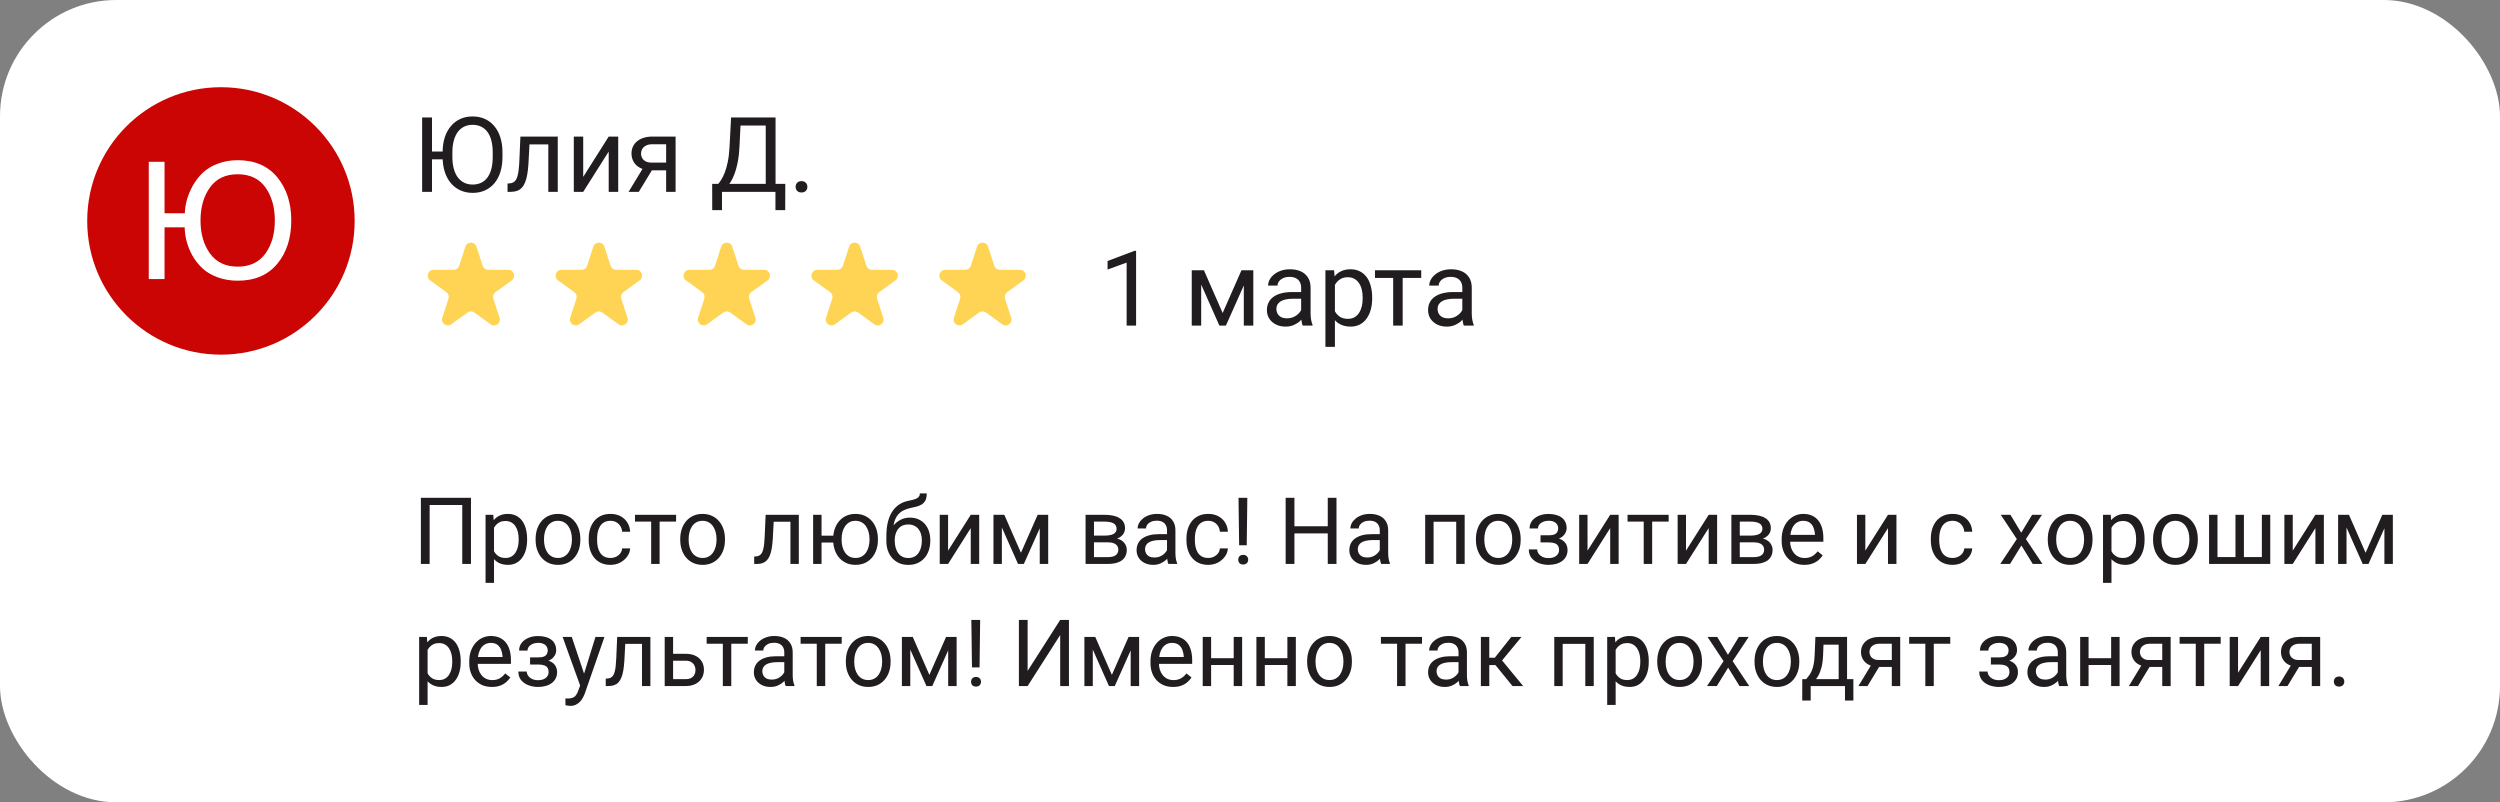
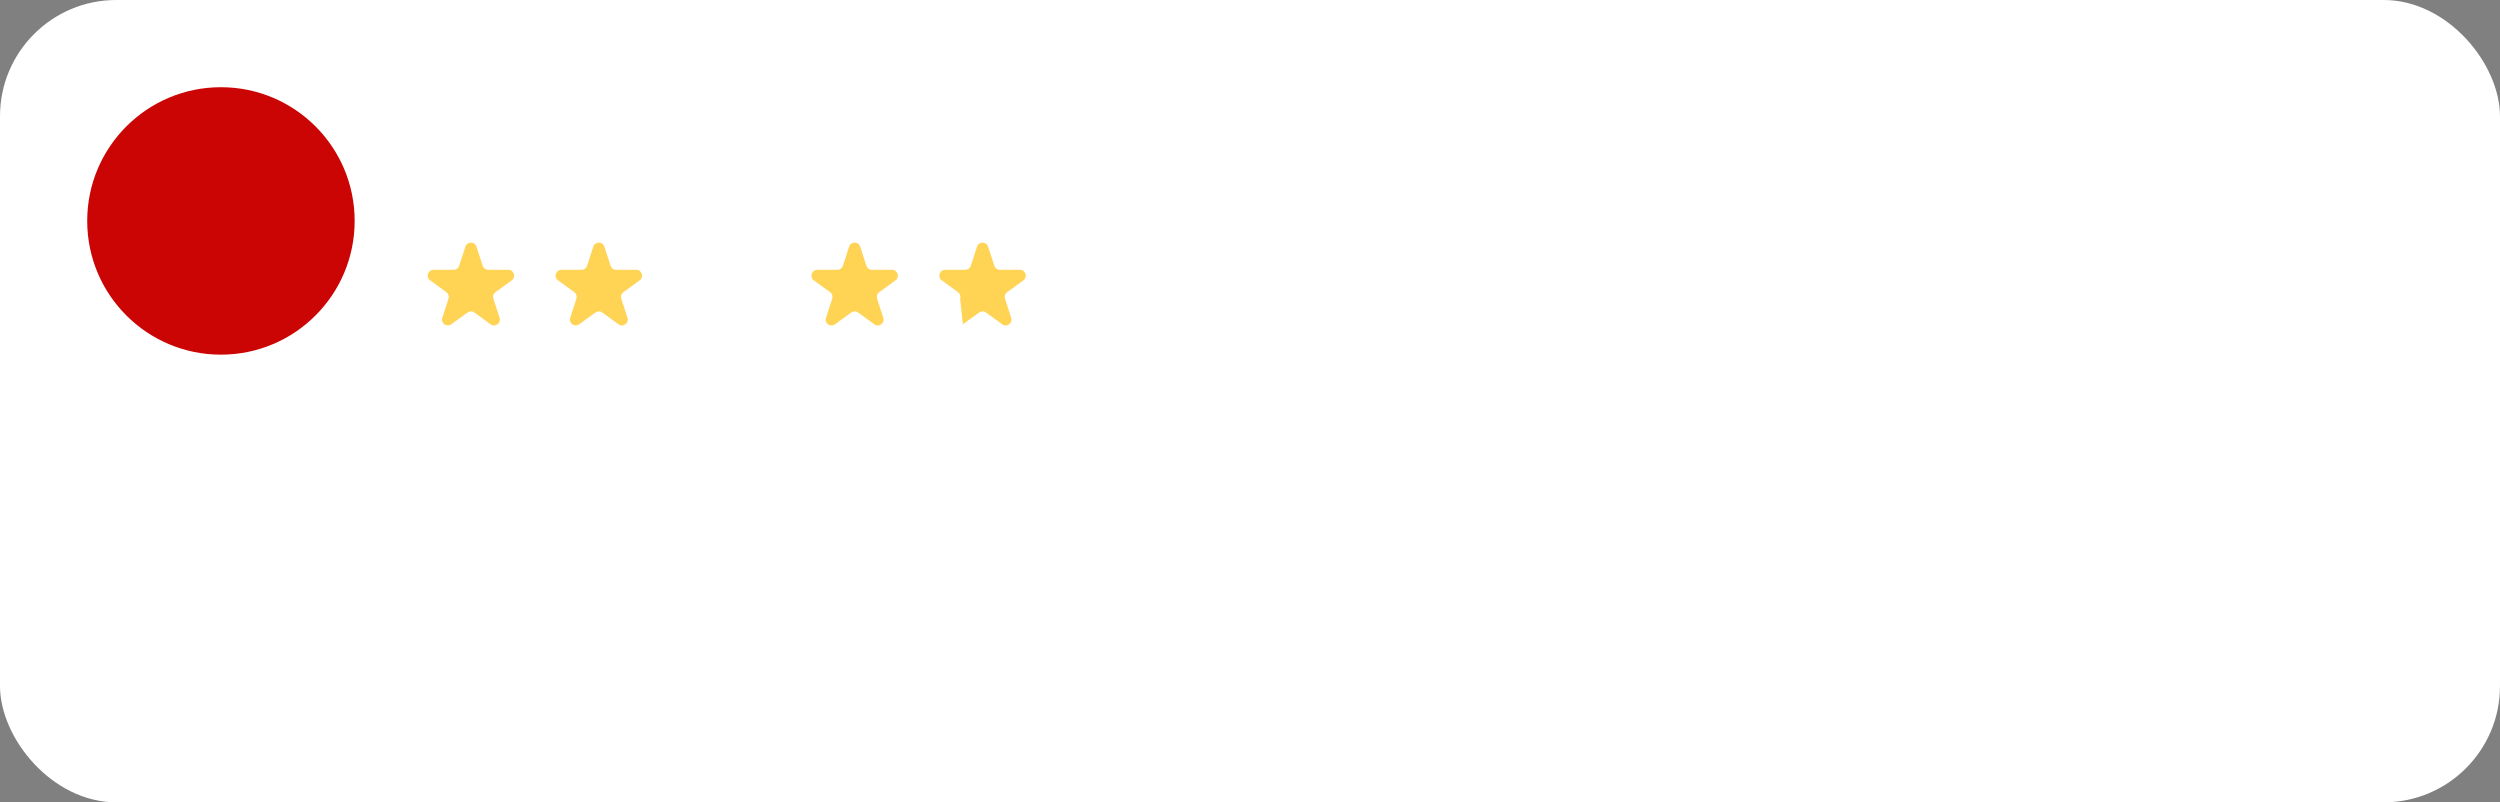
<svg xmlns="http://www.w3.org/2000/svg" width="430" height="138" viewBox="0 0 430 138" fill="none">
  <rect x="0" y="0" width="430" height="138" fill="#808080" stroke="none" />
  <rect width="430" height="138" rx="20" fill="white" />
  <circle cx="38" cy="38" r="23" fill="#CB0404" />
-   <path d="M28.302 27.834V36.68H31.789C31.836 35.105 32.286 33.534 33.139 31.969C33.617 31.116 34.184 30.375 34.841 29.747C35.534 29.081 36.406 28.552 37.456 28.158C38.516 27.755 39.659 27.553 40.888 27.553C43.803 27.553 46.067 28.528 47.68 30.478C49.292 32.428 50.098 34.908 50.098 37.917C50.098 40.955 49.297 43.439 47.694 45.37C46.091 47.311 43.822 48.281 40.888 48.281C39.641 48.281 38.483 48.084 37.414 47.691C36.355 47.297 35.478 46.772 34.784 46.116C34.109 45.478 33.542 44.752 33.083 43.936C32.248 42.436 31.808 40.823 31.761 39.098H28.302V48H25.587V27.834H28.302ZM36.106 32.25C35.028 33.759 34.489 35.648 34.489 37.917C34.489 40.195 35.028 42.084 36.106 43.584C37.194 45.103 38.788 45.862 40.888 45.862C42.987 45.862 44.581 45.103 45.669 43.584C46.737 42.084 47.272 40.195 47.272 37.917C47.272 35.658 46.737 33.769 45.669 32.25C44.581 30.731 42.987 29.972 40.888 29.972C38.788 29.972 37.194 30.731 36.106 32.25Z" fill="white" />
-   <path d="M74.305 20.203V33H72.608V20.203H74.305ZM77.24 26.065V27.401H74.199V26.065H77.24ZM86.425 26.197V27.006C86.425 27.967 86.305 28.828 86.064 29.59C85.824 30.352 85.478 30.999 85.027 31.532C84.576 32.065 84.034 32.473 83.401 32.754C82.774 33.035 82.071 33.176 81.292 33.176C80.536 33.176 79.842 33.035 79.209 32.754C78.582 32.473 78.037 32.065 77.574 31.532C77.117 30.999 76.763 30.352 76.511 29.59C76.259 28.828 76.133 27.967 76.133 27.006V26.197C76.133 25.236 76.256 24.378 76.502 23.622C76.754 22.86 77.108 22.213 77.565 21.68C78.022 21.141 78.564 20.73 79.191 20.449C79.824 20.168 80.519 20.027 81.274 20.027C82.054 20.027 82.757 20.168 83.384 20.449C84.017 20.73 84.559 21.141 85.01 21.68C85.467 22.213 85.815 22.86 86.056 23.622C86.302 24.378 86.425 25.236 86.425 26.197ZM84.746 27.006V26.18C84.746 25.418 84.667 24.744 84.509 24.158C84.356 23.572 84.131 23.08 83.832 22.682C83.533 22.283 83.167 21.981 82.733 21.776C82.306 21.571 81.819 21.469 81.274 21.469C80.747 21.469 80.269 21.571 79.842 21.776C79.42 21.981 79.057 22.283 78.752 22.682C78.453 23.08 78.222 23.572 78.058 24.158C77.894 24.744 77.811 25.418 77.811 26.18V27.006C77.811 27.773 77.894 28.453 78.058 29.045C78.222 29.631 78.456 30.126 78.761 30.53C79.071 30.929 79.438 31.23 79.859 31.436C80.287 31.641 80.765 31.743 81.292 31.743C81.843 31.743 82.332 31.641 82.76 31.436C83.188 31.23 83.548 30.929 83.841 30.53C84.14 30.126 84.365 29.631 84.518 29.045C84.67 28.453 84.746 27.773 84.746 27.006ZM94.502 23.49V24.835H89.905V23.49H94.502ZM95.935 23.49V33H94.309V23.49H95.935ZM89.51 23.49H91.144L90.898 28.078C90.857 28.787 90.79 29.414 90.696 29.959C90.608 30.498 90.485 30.961 90.327 31.348C90.175 31.734 89.981 32.051 89.747 32.297C89.519 32.537 89.243 32.716 88.921 32.833C88.599 32.944 88.227 33 87.805 33H87.295V31.567L87.647 31.541C87.898 31.523 88.112 31.465 88.288 31.365C88.47 31.266 88.622 31.119 88.745 30.926C88.868 30.727 88.968 30.472 89.044 30.161C89.126 29.851 89.188 29.481 89.228 29.054C89.275 28.626 89.311 28.128 89.334 27.56L89.51 23.49ZM100.312 30.425L104.697 23.49H106.332V33H104.697V26.065L100.312 33H98.694V23.49H100.312V30.425ZM110.867 28.465H112.625L109.874 33H108.116L110.867 28.465ZM112.229 23.49H116.202V33H114.576V24.809H112.229C111.767 24.809 111.389 24.888 111.096 25.046C110.803 25.198 110.589 25.398 110.454 25.644C110.319 25.89 110.252 26.145 110.252 26.408C110.252 26.666 110.313 26.915 110.437 27.155C110.56 27.39 110.753 27.583 111.017 27.735C111.28 27.888 111.62 27.964 112.036 27.964H115.016V29.3H112.036C111.491 29.3 111.008 29.227 110.586 29.08C110.164 28.934 109.807 28.731 109.514 28.474C109.221 28.21 108.998 27.902 108.846 27.551C108.693 27.193 108.617 26.807 108.617 26.391C108.617 25.975 108.696 25.591 108.854 25.239C109.019 24.888 109.253 24.58 109.558 24.316C109.868 24.053 110.246 23.851 110.691 23.71C111.143 23.564 111.655 23.49 112.229 23.49ZM133.596 31.62V33H123.91V31.62H133.596ZM124.183 31.62V36.147H122.504L122.495 31.62H124.183ZM135.072 31.62L135.055 36.138H133.376V31.62H135.072ZM131.935 20.203V21.592H126.327V20.203H131.935ZM133.394 20.203V33H131.706V20.203H133.394ZM125.747 20.203H127.443L127.18 25.354C127.145 26.127 127.071 26.842 126.96 27.498C126.849 28.148 126.711 28.743 126.547 29.282C126.383 29.821 126.195 30.305 125.984 30.732C125.773 31.154 125.548 31.52 125.308 31.831C125.067 32.136 124.815 32.388 124.552 32.587C124.294 32.78 124.033 32.918 123.77 33H122.996V31.62H123.541C123.693 31.456 123.866 31.219 124.06 30.908C124.259 30.598 124.455 30.196 124.648 29.704C124.848 29.206 125.021 28.6 125.167 27.885C125.319 27.17 125.422 26.326 125.475 25.354L125.747 20.203ZM136.848 32.139C136.848 31.863 136.933 31.632 137.103 31.444C137.278 31.251 137.53 31.154 137.858 31.154C138.187 31.154 138.436 31.251 138.605 31.444C138.781 31.632 138.869 31.863 138.869 32.139C138.869 32.408 138.781 32.637 138.605 32.824C138.436 33.012 138.187 33.105 137.858 33.105C137.53 33.105 137.278 33.012 137.103 32.824C136.933 32.637 136.848 32.408 136.848 32.139Z" fill="#211C1F" />
  <path d="M80.049 42.427C80.348 41.506 81.652 41.506 81.951 42.427L83.021 45.719C83.154 46.131 83.538 46.41 83.972 46.41H87.433C88.402 46.41 88.804 47.649 88.021 48.219L85.221 50.253C84.87 50.508 84.723 50.959 84.857 51.371L85.927 54.663C86.226 55.584 85.172 56.351 84.388 55.781L81.588 53.747C81.237 53.492 80.763 53.492 80.412 53.747L77.612 55.781C76.828 56.351 75.774 55.584 76.073 54.663L77.143 51.371C77.277 50.959 77.13 50.508 76.779 50.253L73.979 48.219C73.196 47.649 73.598 46.41 74.567 46.41H78.028C78.462 46.41 78.846 46.131 78.979 45.719L80.049 42.427Z" fill="#FFD353" />
  <path d="M102.049 42.427C102.348 41.506 103.652 41.506 103.951 42.427L105.021 45.719C105.155 46.131 105.538 46.41 105.972 46.41H109.433C110.402 46.41 110.804 47.649 110.021 48.219L107.22 50.253C106.87 50.508 106.723 50.959 106.857 51.371L107.927 54.663C108.226 55.584 107.172 56.351 106.388 55.781L103.588 53.747C103.237 53.492 102.763 53.492 102.412 53.747L99.612 55.781C98.828 56.351 97.774 55.584 98.073 54.663L99.143 51.371C99.277 50.959 99.13 50.508 98.779 50.253L95.979 48.219C95.196 47.649 95.598 46.41 96.567 46.41H100.028C100.462 46.41 100.845 46.131 100.979 45.719L102.049 42.427Z" fill="#FFD353" />
-   <path d="M124.049 42.427C124.348 41.506 125.652 41.506 125.951 42.427L127.021 45.719C127.155 46.131 127.538 46.41 127.972 46.41H131.433C132.402 46.41 132.804 47.649 132.021 48.219L129.22 50.253C128.87 50.508 128.723 50.959 128.857 51.371L129.927 54.663C130.226 55.584 129.172 56.351 128.388 55.781L125.588 53.747C125.237 53.492 124.763 53.492 124.412 53.747L121.612 55.781C120.828 56.351 119.774 55.584 120.073 54.663L121.143 51.371C121.277 50.959 121.13 50.508 120.78 50.253L117.979 48.219C117.196 47.649 117.598 46.41 118.567 46.41H122.028C122.462 46.41 122.845 46.131 122.979 45.719L124.049 42.427Z" fill="#FFD353" />
  <path d="M146.049 42.427C146.348 41.506 147.652 41.506 147.951 42.427L149.021 45.719C149.155 46.131 149.538 46.41 149.972 46.41H153.433C154.402 46.41 154.804 47.649 154.021 48.219L151.22 50.253C150.87 50.508 150.723 50.959 150.857 51.371L151.927 54.663C152.226 55.584 151.172 56.351 150.388 55.781L147.588 53.747C147.237 53.492 146.763 53.492 146.412 53.747L143.612 55.781C142.828 56.351 141.774 55.584 142.073 54.663L143.143 51.371C143.277 50.959 143.13 50.508 142.78 50.253L139.979 48.219C139.196 47.649 139.598 46.41 140.567 46.41H144.028C144.462 46.41 144.845 46.131 144.979 45.719L146.049 42.427Z" fill="#FFD353" />
-   <path d="M168.049 42.427C168.348 41.506 169.652 41.506 169.951 42.427L171.021 45.719C171.155 46.131 171.538 46.41 171.972 46.41H175.433C176.402 46.41 176.804 47.649 176.021 48.219L173.22 50.253C172.87 50.508 172.723 50.959 172.857 51.371L173.927 54.663C174.226 55.584 173.172 56.351 172.388 55.781L169.588 53.747C169.237 53.492 168.763 53.492 168.412 53.747L165.612 55.781C164.828 56.351 163.774 55.584 164.073 54.663L165.143 51.371C165.277 50.959 165.13 50.508 164.78 50.253L161.979 48.219C161.196 47.649 161.598 46.41 162.567 46.41H166.028C166.462 46.41 166.845 46.131 166.979 45.719L168.049 42.427Z" fill="#FFD353" />
-   <path d="M195.407 43.133V56H193.781V45.163L190.503 46.358V44.891L195.152 43.133H195.407ZM210.296 53.838L213.53 46.49H215.095L210.858 56H209.733L205.515 46.49H207.079L210.296 53.838ZM206.604 46.49V56H204.979V46.49H206.604ZM213.935 56V46.49H215.569V56H213.935ZM223.796 54.374V49.478C223.796 49.103 223.72 48.778 223.567 48.503C223.421 48.222 223.198 48.005 222.899 47.852C222.601 47.7 222.231 47.624 221.792 47.624C221.382 47.624 221.021 47.694 220.711 47.835C220.406 47.976 220.166 48.16 219.99 48.389C219.82 48.617 219.735 48.863 219.735 49.127H218.109C218.109 48.787 218.197 48.45 218.373 48.116C218.549 47.782 218.801 47.48 219.129 47.211C219.463 46.935 219.861 46.719 220.324 46.56C220.793 46.397 221.314 46.315 221.889 46.315C222.58 46.315 223.189 46.432 223.717 46.666C224.25 46.9 224.666 47.255 224.965 47.73C225.27 48.198 225.422 48.787 225.422 49.496V53.926C225.422 54.242 225.448 54.579 225.501 54.937C225.56 55.294 225.645 55.602 225.756 55.859V56H224.06C223.978 55.812 223.913 55.563 223.866 55.253C223.819 54.937 223.796 54.644 223.796 54.374ZM224.077 50.234L224.095 51.377H222.451C221.988 51.377 221.575 51.415 221.212 51.491C220.849 51.562 220.544 51.67 220.298 51.816C220.052 51.963 219.864 52.148 219.735 52.37C219.606 52.587 219.542 52.842 219.542 53.135C219.542 53.434 219.609 53.706 219.744 53.952C219.879 54.198 220.081 54.395 220.351 54.541C220.626 54.682 220.963 54.752 221.361 54.752C221.859 54.752 222.299 54.647 222.68 54.435C223.061 54.225 223.362 53.967 223.585 53.662C223.813 53.357 223.937 53.062 223.954 52.774L224.648 53.557C224.607 53.803 224.496 54.075 224.314 54.374C224.133 54.673 223.89 54.96 223.585 55.235C223.286 55.505 222.929 55.73 222.513 55.912C222.103 56.088 221.64 56.176 221.124 56.176C220.479 56.176 219.914 56.05 219.428 55.798C218.947 55.546 218.572 55.209 218.303 54.787C218.039 54.359 217.907 53.882 217.907 53.355C217.907 52.845 218.007 52.397 218.206 52.01C218.405 51.617 218.692 51.292 219.067 51.034C219.442 50.77 219.894 50.571 220.421 50.437C220.948 50.302 221.537 50.234 222.188 50.234H224.077ZM229.605 48.318V59.656H227.971V46.49H229.465L229.605 48.318ZM236.013 51.166V51.351C236.013 52.042 235.931 52.684 235.767 53.275C235.603 53.861 235.362 54.371 235.046 54.805C234.735 55.238 234.352 55.575 233.895 55.815C233.438 56.056 232.913 56.176 232.321 56.176C231.718 56.176 231.185 56.076 230.722 55.877C230.259 55.678 229.866 55.388 229.544 55.007C229.222 54.626 228.964 54.169 228.771 53.636C228.583 53.102 228.454 52.502 228.384 51.834V50.85C228.454 50.147 228.586 49.517 228.779 48.96C228.973 48.403 229.228 47.929 229.544 47.536C229.866 47.138 230.256 46.836 230.713 46.631C231.17 46.42 231.697 46.315 232.295 46.315C232.893 46.315 233.423 46.432 233.886 46.666C234.349 46.895 234.738 47.223 235.055 47.65C235.371 48.078 235.608 48.591 235.767 49.188C235.931 49.78 236.013 50.44 236.013 51.166ZM234.378 51.351V51.166C234.378 50.691 234.328 50.246 234.229 49.83C234.129 49.408 233.974 49.039 233.763 48.723C233.558 48.4 233.294 48.148 232.972 47.967C232.649 47.779 232.266 47.685 231.82 47.685C231.41 47.685 231.053 47.756 230.748 47.897C230.449 48.037 230.194 48.227 229.983 48.468C229.772 48.702 229.6 48.972 229.465 49.276C229.336 49.575 229.239 49.886 229.175 50.208V52.484C229.292 52.895 229.456 53.281 229.667 53.645C229.878 54.002 230.159 54.292 230.511 54.515C230.862 54.731 231.305 54.84 231.838 54.84C232.277 54.84 232.655 54.749 232.972 54.567C233.294 54.38 233.558 54.125 233.763 53.803C233.974 53.48 234.129 53.111 234.229 52.695C234.328 52.273 234.378 51.825 234.378 51.351ZM241.26 46.49V56H239.625V46.49H241.26ZM244.45 46.49V47.809H236.496V46.49H244.45ZM251.517 54.374V49.478C251.517 49.103 251.44 48.778 251.288 48.503C251.142 48.222 250.919 48.005 250.62 47.852C250.321 47.7 249.952 47.624 249.513 47.624C249.103 47.624 248.742 47.694 248.432 47.835C248.127 47.976 247.887 48.16 247.711 48.389C247.541 48.617 247.456 48.863 247.456 49.127H245.83C245.83 48.787 245.918 48.45 246.094 48.116C246.27 47.782 246.521 47.48 246.85 47.211C247.184 46.935 247.582 46.719 248.045 46.56C248.514 46.397 249.035 46.315 249.609 46.315C250.301 46.315 250.91 46.432 251.438 46.666C251.971 46.9 252.387 47.255 252.686 47.73C252.99 48.198 253.143 48.787 253.143 49.496V53.926C253.143 54.242 253.169 54.579 253.222 54.937C253.28 55.294 253.365 55.602 253.477 55.859V56H251.78C251.698 55.812 251.634 55.563 251.587 55.253C251.54 54.937 251.517 54.644 251.517 54.374ZM251.798 50.234L251.815 51.377H250.172C249.709 51.377 249.296 51.415 248.933 51.491C248.569 51.562 248.265 51.67 248.019 51.816C247.772 51.963 247.585 52.148 247.456 52.37C247.327 52.587 247.263 52.842 247.263 53.135C247.263 53.434 247.33 53.706 247.465 53.952C247.6 54.198 247.802 54.395 248.071 54.541C248.347 54.682 248.684 54.752 249.082 54.752C249.58 54.752 250.02 54.647 250.4 54.435C250.781 54.225 251.083 53.967 251.306 53.662C251.534 53.357 251.657 53.062 251.675 52.774L252.369 53.557C252.328 53.803 252.217 54.075 252.035 54.374C251.854 54.673 251.61 54.96 251.306 55.235C251.007 55.505 250.649 55.73 250.233 55.912C249.823 56.088 249.36 56.176 248.845 56.176C248.2 56.176 247.635 56.05 247.148 55.798C246.668 55.546 246.293 55.209 246.023 54.787C245.76 54.359 245.628 53.882 245.628 53.355C245.628 52.845 245.728 52.397 245.927 52.01C246.126 51.617 246.413 51.292 246.788 51.034C247.163 50.77 247.614 50.571 248.142 50.437C248.669 50.302 249.258 50.234 249.908 50.234H251.798Z" fill="#211C1F" />
-   <path d="M81.008 85.625V97H79.508V86.859H73.898V97H72.391V85.625H81.008ZM84.969 90.172V100.25H83.516V88.547H84.844L84.969 90.172ZM90.664 92.703V92.867C90.664 93.482 90.591 94.052 90.445 94.578C90.299 95.099 90.086 95.552 89.805 95.938C89.529 96.323 89.188 96.622 88.781 96.836C88.375 97.049 87.909 97.156 87.383 97.156C86.846 97.156 86.372 97.068 85.961 96.891C85.549 96.713 85.201 96.456 84.914 96.117C84.628 95.779 84.398 95.372 84.227 94.898C84.06 94.424 83.945 93.891 83.883 93.297V92.422C83.945 91.797 84.062 91.237 84.234 90.742C84.406 90.247 84.633 89.826 84.914 89.477C85.201 89.122 85.547 88.854 85.953 88.672C86.359 88.484 86.828 88.391 87.359 88.391C87.891 88.391 88.362 88.495 88.773 88.703C89.185 88.906 89.531 89.198 89.812 89.578C90.094 89.958 90.305 90.414 90.445 90.945C90.591 91.471 90.664 92.057 90.664 92.703ZM89.211 92.867V92.703C89.211 92.281 89.167 91.885 89.078 91.516C88.99 91.141 88.852 90.812 88.664 90.531C88.482 90.245 88.247 90.021 87.961 89.859C87.674 89.693 87.333 89.609 86.938 89.609C86.573 89.609 86.255 89.672 85.984 89.797C85.719 89.922 85.492 90.091 85.305 90.305C85.117 90.513 84.963 90.753 84.844 91.023C84.729 91.289 84.643 91.565 84.586 91.852V93.875C84.69 94.24 84.836 94.583 85.023 94.906C85.211 95.224 85.461 95.482 85.773 95.68C86.086 95.872 86.479 95.969 86.953 95.969C87.344 95.969 87.68 95.888 87.961 95.727C88.247 95.56 88.482 95.333 88.664 95.047C88.852 94.76 88.99 94.432 89.078 94.062C89.167 93.688 89.211 93.289 89.211 92.867ZM92.125 92.867V92.688C92.125 92.078 92.213 91.513 92.391 90.992C92.568 90.466 92.823 90.01 93.156 89.625C93.49 89.234 93.893 88.932 94.367 88.719C94.841 88.5 95.372 88.391 95.961 88.391C96.555 88.391 97.088 88.5 97.562 88.719C98.042 88.932 98.448 89.234 98.781 89.625C99.12 90.01 99.378 90.466 99.555 90.992C99.732 91.513 99.82 92.078 99.82 92.688V92.867C99.82 93.477 99.732 94.042 99.555 94.562C99.378 95.083 99.12 95.539 98.781 95.93C98.448 96.315 98.044 96.617 97.57 96.836C97.102 97.049 96.57 97.156 95.977 97.156C95.383 97.156 94.849 97.049 94.375 96.836C93.901 96.617 93.495 96.315 93.156 95.93C92.823 95.539 92.568 95.083 92.391 94.562C92.213 94.042 92.125 93.477 92.125 92.867ZM93.57 92.688V92.867C93.57 93.289 93.62 93.688 93.719 94.062C93.818 94.432 93.966 94.76 94.164 95.047C94.367 95.333 94.62 95.56 94.922 95.727C95.224 95.888 95.576 95.969 95.977 95.969C96.372 95.969 96.719 95.888 97.016 95.727C97.318 95.56 97.568 95.333 97.766 95.047C97.963 94.76 98.112 94.432 98.211 94.062C98.315 93.688 98.367 93.289 98.367 92.867V92.688C98.367 92.271 98.315 91.878 98.211 91.508C98.112 91.133 97.961 90.802 97.758 90.516C97.56 90.224 97.31 89.995 97.008 89.828C96.711 89.662 96.362 89.578 95.961 89.578C95.565 89.578 95.216 89.662 94.914 89.828C94.617 89.995 94.367 90.224 94.164 90.516C93.966 90.802 93.818 91.133 93.719 91.508C93.62 91.878 93.57 92.271 93.57 92.688ZM105.016 95.969C105.359 95.969 105.677 95.898 105.969 95.758C106.26 95.617 106.5 95.424 106.688 95.18C106.875 94.93 106.982 94.646 107.008 94.328H108.383C108.357 94.828 108.188 95.294 107.875 95.727C107.568 96.154 107.164 96.5 106.664 96.766C106.164 97.026 105.615 97.156 105.016 97.156C104.38 97.156 103.826 97.044 103.352 96.82C102.883 96.596 102.492 96.289 102.18 95.898C101.872 95.508 101.641 95.06 101.484 94.555C101.333 94.044 101.258 93.505 101.258 92.938V92.609C101.258 92.042 101.333 91.505 101.484 91C101.641 90.49 101.872 90.039 102.18 89.648C102.492 89.258 102.883 88.951 103.352 88.727C103.826 88.503 104.38 88.391 105.016 88.391C105.677 88.391 106.255 88.526 106.75 88.797C107.245 89.062 107.633 89.427 107.914 89.891C108.201 90.349 108.357 90.87 108.383 91.453H107.008C106.982 91.104 106.883 90.789 106.711 90.508C106.544 90.227 106.315 90.003 106.023 89.836C105.737 89.664 105.401 89.578 105.016 89.578C104.573 89.578 104.201 89.667 103.898 89.844C103.602 90.016 103.365 90.25 103.188 90.547C103.016 90.838 102.891 91.164 102.812 91.523C102.74 91.878 102.703 92.24 102.703 92.609V92.938C102.703 93.307 102.74 93.672 102.812 94.031C102.885 94.391 103.008 94.716 103.18 95.008C103.357 95.299 103.594 95.534 103.891 95.711C104.193 95.883 104.568 95.969 105.016 95.969ZM113.453 88.547V97H112V88.547H113.453ZM116.289 88.547V89.719H109.219V88.547H116.289ZM117 92.867V92.688C117 92.078 117.089 91.513 117.266 90.992C117.443 90.466 117.698 90.01 118.031 89.625C118.365 89.234 118.768 88.932 119.242 88.719C119.716 88.5 120.247 88.391 120.836 88.391C121.43 88.391 121.964 88.5 122.438 88.719C122.917 88.932 123.323 89.234 123.656 89.625C123.995 90.01 124.253 90.466 124.43 90.992C124.607 91.513 124.695 92.078 124.695 92.688V92.867C124.695 93.477 124.607 94.042 124.43 94.562C124.253 95.083 123.995 95.539 123.656 95.93C123.323 96.315 122.919 96.617 122.445 96.836C121.977 97.049 121.445 97.156 120.852 97.156C120.258 97.156 119.724 97.049 119.25 96.836C118.776 96.617 118.37 96.315 118.031 95.93C117.698 95.539 117.443 95.083 117.266 94.562C117.089 94.042 117 93.477 117 92.867ZM118.445 92.688V92.867C118.445 93.289 118.495 93.688 118.594 94.062C118.693 94.432 118.841 94.76 119.039 95.047C119.242 95.333 119.495 95.56 119.797 95.727C120.099 95.888 120.451 95.969 120.852 95.969C121.247 95.969 121.594 95.888 121.891 95.727C122.193 95.56 122.443 95.333 122.641 95.047C122.839 94.76 122.987 94.432 123.086 94.062C123.19 93.688 123.242 93.289 123.242 92.867V92.688C123.242 92.271 123.19 91.878 123.086 91.508C122.987 91.133 122.836 90.802 122.633 90.516C122.435 90.224 122.185 89.995 121.883 89.828C121.586 89.662 121.237 89.578 120.836 89.578C120.44 89.578 120.091 89.662 119.789 89.828C119.492 89.995 119.242 90.224 119.039 90.516C118.841 90.802 118.693 91.133 118.594 91.508C118.495 91.878 118.445 92.271 118.445 92.688ZM136.125 88.547V89.742H132.039V88.547H136.125ZM137.398 88.547V97H135.953V88.547H137.398ZM131.688 88.547H133.141L132.922 92.625C132.885 93.255 132.826 93.812 132.742 94.297C132.664 94.776 132.555 95.188 132.414 95.531C132.279 95.875 132.107 96.156 131.898 96.375C131.695 96.588 131.451 96.747 131.164 96.852C130.878 96.951 130.547 97 130.172 97H129.719V95.727L130.031 95.703C130.255 95.688 130.445 95.635 130.602 95.547C130.763 95.458 130.898 95.328 131.008 95.156C131.117 94.979 131.206 94.753 131.273 94.477C131.346 94.201 131.401 93.872 131.438 93.492C131.479 93.112 131.51 92.669 131.531 92.164L131.688 88.547ZM144.539 92.133V93.312H140.047V92.133H144.539ZM141.305 88.547V97H139.859V88.547H141.305ZM143.305 92.867V92.688C143.305 92.078 143.393 91.513 143.57 90.992C143.747 90.466 144.003 90.01 144.336 89.625C144.674 89.234 145.078 88.932 145.547 88.719C146.021 88.5 146.552 88.391 147.141 88.391C147.74 88.391 148.276 88.5 148.75 88.719C149.224 88.932 149.628 89.234 149.961 89.625C150.299 90.01 150.557 90.466 150.734 90.992C150.911 91.513 151 92.078 151 92.688V92.867C151 93.477 150.911 94.042 150.734 94.562C150.557 95.083 150.302 95.539 149.969 95.93C149.635 96.315 149.232 96.617 148.758 96.836C148.284 97.049 147.75 97.156 147.156 97.156C146.562 97.156 146.029 97.049 145.555 96.836C145.081 96.617 144.674 96.315 144.336 95.93C144.003 95.539 143.747 95.083 143.57 94.562C143.393 94.042 143.305 93.477 143.305 92.867ZM144.758 92.688V92.867C144.758 93.289 144.807 93.688 144.906 94.062C145.005 94.432 145.154 94.76 145.352 95.047C145.555 95.333 145.805 95.56 146.102 95.727C146.404 95.888 146.755 95.969 147.156 95.969C147.557 95.969 147.906 95.888 148.203 95.727C148.505 95.56 148.755 95.333 148.953 95.047C149.151 94.76 149.299 94.432 149.398 94.062C149.503 93.688 149.555 93.289 149.555 92.867V92.688C149.555 92.271 149.503 91.878 149.398 91.508C149.299 91.133 149.148 90.802 148.945 90.516C148.747 90.224 148.497 89.995 148.195 89.828C147.893 89.662 147.542 89.578 147.141 89.578C146.745 89.578 146.398 89.662 146.102 89.828C145.805 89.995 145.555 90.224 145.352 90.516C145.154 90.802 145.005 91.133 144.906 91.508C144.807 91.878 144.758 92.271 144.758 92.688ZM158.211 84.867H159.398C159.398 85.378 159.32 85.784 159.164 86.086C159.008 86.383 158.794 86.612 158.523 86.773C158.258 86.935 157.956 87.057 157.617 87.141C157.284 87.224 156.938 87.305 156.578 87.383C156.13 87.477 155.714 87.625 155.328 87.828C154.948 88.026 154.62 88.307 154.344 88.672C154.073 89.037 153.872 89.51 153.742 90.094C153.617 90.677 153.583 91.398 153.641 92.258V92.977H152.453V92.258C152.453 91.294 152.544 90.453 152.727 89.734C152.914 89.016 153.177 88.409 153.516 87.914C153.854 87.419 154.255 87.026 154.719 86.734C155.188 86.443 155.703 86.242 156.266 86.133C156.672 86.055 157.021 85.971 157.312 85.883C157.604 85.789 157.826 85.664 157.977 85.508C158.133 85.352 158.211 85.138 158.211 84.867ZM156.5 89.031C157.052 89.031 157.544 89.128 157.977 89.32C158.409 89.513 158.776 89.781 159.078 90.125C159.38 90.469 159.609 90.875 159.766 91.344C159.927 91.807 160.008 92.312 160.008 92.859V93.031C160.008 93.62 159.922 94.167 159.75 94.672C159.583 95.172 159.336 95.609 159.008 95.984C158.685 96.354 158.289 96.643 157.82 96.852C157.357 97.06 156.828 97.164 156.234 97.164C155.641 97.164 155.109 97.06 154.641 96.852C154.177 96.643 153.781 96.354 153.453 95.984C153.125 95.609 152.875 95.172 152.703 94.672C152.536 94.167 152.453 93.62 152.453 93.031V92.859C152.453 92.729 152.477 92.602 152.523 92.477C152.57 92.352 152.628 92.224 152.695 92.094C152.768 91.963 152.833 91.826 152.891 91.68C153.083 91.211 153.346 90.776 153.68 90.375C154.018 89.974 154.422 89.651 154.891 89.406C155.365 89.156 155.901 89.031 156.5 89.031ZM156.219 90.211C155.688 90.211 155.25 90.333 154.906 90.578C154.568 90.823 154.315 91.148 154.148 91.555C153.982 91.956 153.898 92.391 153.898 92.859V93.031C153.898 93.427 153.945 93.802 154.039 94.156C154.133 94.51 154.273 94.826 154.461 95.102C154.654 95.372 154.896 95.586 155.188 95.742C155.484 95.898 155.833 95.977 156.234 95.977C156.635 95.977 156.982 95.898 157.273 95.742C157.565 95.586 157.805 95.372 157.992 95.102C158.18 94.826 158.32 94.51 158.414 94.156C158.508 93.802 158.555 93.427 158.555 93.031V92.859C158.555 92.505 158.508 92.169 158.414 91.852C158.32 91.534 158.177 91.253 157.984 91.008C157.797 90.763 157.555 90.57 157.258 90.43C156.966 90.284 156.62 90.211 156.219 90.211ZM163.07 94.711L166.969 88.547H168.422V97H166.969V90.836L163.07 97H161.633V88.547H163.07V94.711ZM175.602 95.078L178.477 88.547H179.867L176.102 97H175.102L171.352 88.547H172.742L175.602 95.078ZM172.32 88.547V97H170.875V88.547H172.32ZM178.836 97V88.547H180.289V97H178.836ZM190.555 93.281H187.781L187.766 92.125H190.031C190.479 92.125 190.852 92.081 191.148 91.992C191.451 91.904 191.677 91.771 191.828 91.594C191.979 91.417 192.055 91.198 192.055 90.938C192.055 90.734 192.01 90.557 191.922 90.406C191.839 90.25 191.711 90.122 191.539 90.023C191.367 89.919 191.154 89.844 190.898 89.797C190.648 89.745 190.354 89.719 190.016 89.719H188.164V97H186.719V88.547H190.016C190.552 88.547 191.034 88.594 191.461 88.688C191.893 88.781 192.26 88.924 192.562 89.117C192.87 89.305 193.104 89.544 193.266 89.836C193.427 90.128 193.508 90.471 193.508 90.867C193.508 91.122 193.456 91.365 193.352 91.594C193.247 91.823 193.094 92.026 192.891 92.203C192.688 92.38 192.438 92.526 192.141 92.641C191.844 92.75 191.503 92.82 191.117 92.852L190.555 93.281ZM190.555 97H187.258L187.977 95.828H190.555C190.956 95.828 191.289 95.779 191.555 95.68C191.82 95.576 192.018 95.43 192.148 95.242C192.284 95.049 192.352 94.82 192.352 94.555C192.352 94.289 192.284 94.062 192.148 93.875C192.018 93.682 191.82 93.537 191.555 93.438C191.289 93.333 190.956 93.281 190.555 93.281H188.359L188.375 92.125H191.117L191.641 92.562C192.104 92.599 192.497 92.713 192.82 92.906C193.143 93.099 193.388 93.344 193.555 93.641C193.721 93.932 193.805 94.25 193.805 94.594C193.805 94.99 193.729 95.338 193.578 95.641C193.432 95.943 193.219 96.195 192.938 96.398C192.656 96.596 192.315 96.747 191.914 96.852C191.513 96.951 191.06 97 190.555 97ZM200.727 95.555V91.203C200.727 90.87 200.659 90.581 200.523 90.336C200.393 90.086 200.195 89.893 199.93 89.758C199.664 89.622 199.336 89.555 198.945 89.555C198.581 89.555 198.26 89.617 197.984 89.742C197.714 89.867 197.5 90.031 197.344 90.234C197.193 90.438 197.117 90.656 197.117 90.891H195.672C195.672 90.588 195.75 90.289 195.906 89.992C196.062 89.695 196.286 89.427 196.578 89.188C196.875 88.943 197.229 88.75 197.641 88.609C198.057 88.463 198.521 88.391 199.031 88.391C199.646 88.391 200.188 88.495 200.656 88.703C201.13 88.912 201.5 89.227 201.766 89.648C202.036 90.065 202.172 90.588 202.172 91.219V95.156C202.172 95.438 202.195 95.737 202.242 96.055C202.294 96.372 202.37 96.646 202.469 96.875V97H200.961C200.888 96.833 200.831 96.612 200.789 96.336C200.747 96.055 200.727 95.794 200.727 95.555ZM200.977 91.875L200.992 92.891H199.531C199.12 92.891 198.753 92.924 198.43 92.992C198.107 93.055 197.836 93.151 197.617 93.281C197.398 93.412 197.232 93.576 197.117 93.773C197.003 93.966 196.945 94.193 196.945 94.453C196.945 94.719 197.005 94.961 197.125 95.18C197.245 95.398 197.424 95.573 197.664 95.703C197.909 95.828 198.208 95.891 198.562 95.891C199.005 95.891 199.396 95.797 199.734 95.609C200.073 95.422 200.341 95.193 200.539 94.922C200.742 94.651 200.852 94.388 200.867 94.133L201.484 94.828C201.448 95.047 201.349 95.289 201.188 95.555C201.026 95.82 200.81 96.076 200.539 96.32C200.273 96.56 199.956 96.76 199.586 96.922C199.221 97.078 198.81 97.156 198.352 97.156C197.779 97.156 197.276 97.044 196.844 96.82C196.417 96.596 196.083 96.297 195.844 95.922C195.609 95.542 195.492 95.117 195.492 94.648C195.492 94.195 195.581 93.797 195.758 93.453C195.935 93.104 196.19 92.815 196.523 92.586C196.857 92.352 197.258 92.174 197.727 92.055C198.195 91.935 198.719 91.875 199.297 91.875H200.977ZM207.828 95.969C208.172 95.969 208.49 95.898 208.781 95.758C209.073 95.617 209.312 95.424 209.5 95.18C209.688 94.93 209.794 94.646 209.82 94.328H211.195C211.169 94.828 211 95.294 210.688 95.727C210.38 96.154 209.977 96.5 209.477 96.766C208.977 97.026 208.427 97.156 207.828 97.156C207.193 97.156 206.638 97.044 206.164 96.82C205.695 96.596 205.305 96.289 204.992 95.898C204.685 95.508 204.453 95.06 204.297 94.555C204.146 94.044 204.07 93.505 204.07 92.938V92.609C204.07 92.042 204.146 91.505 204.297 91C204.453 90.49 204.685 90.039 204.992 89.648C205.305 89.258 205.695 88.951 206.164 88.727C206.638 88.503 207.193 88.391 207.828 88.391C208.49 88.391 209.068 88.526 209.562 88.797C210.057 89.062 210.445 89.427 210.727 89.891C211.013 90.349 211.169 90.87 211.195 91.453H209.82C209.794 91.104 209.695 90.789 209.523 90.508C209.357 90.227 209.128 90.003 208.836 89.836C208.549 89.664 208.214 89.578 207.828 89.578C207.385 89.578 207.013 89.667 206.711 89.844C206.414 90.016 206.177 90.25 206 90.547C205.828 90.838 205.703 91.164 205.625 91.523C205.552 91.878 205.516 92.24 205.516 92.609V92.938C205.516 93.307 205.552 93.672 205.625 94.031C205.698 94.391 205.82 94.716 205.992 95.008C206.169 95.299 206.406 95.534 206.703 95.711C207.005 95.883 207.38 95.969 207.828 95.969ZM214.539 85.625L214.438 93.789H213.133L213.023 85.625H214.539ZM212.977 96.273C212.977 96.039 213.047 95.841 213.188 95.68C213.333 95.518 213.547 95.438 213.828 95.438C214.104 95.438 214.315 95.518 214.461 95.68C214.612 95.841 214.688 96.039 214.688 96.273C214.688 96.497 214.612 96.69 214.461 96.852C214.315 97.013 214.104 97.094 213.828 97.094C213.547 97.094 213.333 97.013 213.188 96.852C213.047 96.69 212.977 96.497 212.977 96.273ZM228.562 90.516V91.742H222.406V90.516H228.562ZM222.641 85.625V97H221.133V85.625H222.641ZM229.875 85.625V97H228.375V85.625H229.875ZM237.32 95.555V91.203C237.32 90.87 237.253 90.581 237.117 90.336C236.987 90.086 236.789 89.893 236.523 89.758C236.258 89.622 235.93 89.555 235.539 89.555C235.174 89.555 234.854 89.617 234.578 89.742C234.307 89.867 234.094 90.031 233.938 90.234C233.786 90.438 233.711 90.656 233.711 90.891H232.266C232.266 90.588 232.344 90.289 232.5 89.992C232.656 89.695 232.88 89.427 233.172 89.188C233.469 88.943 233.823 88.75 234.234 88.609C234.651 88.463 235.115 88.391 235.625 88.391C236.24 88.391 236.781 88.495 237.25 88.703C237.724 88.912 238.094 89.227 238.359 89.648C238.63 90.065 238.766 90.588 238.766 91.219V95.156C238.766 95.438 238.789 95.737 238.836 96.055C238.888 96.372 238.964 96.646 239.062 96.875V97H237.555C237.482 96.833 237.424 96.612 237.383 96.336C237.341 96.055 237.32 95.794 237.32 95.555ZM237.57 91.875L237.586 92.891H236.125C235.714 92.891 235.346 92.924 235.023 92.992C234.701 93.055 234.43 93.151 234.211 93.281C233.992 93.412 233.826 93.576 233.711 93.773C233.596 93.966 233.539 94.193 233.539 94.453C233.539 94.719 233.599 94.961 233.719 95.18C233.839 95.398 234.018 95.573 234.258 95.703C234.503 95.828 234.802 95.891 235.156 95.891C235.599 95.891 235.99 95.797 236.328 95.609C236.667 95.422 236.935 95.193 237.133 94.922C237.336 94.651 237.445 94.388 237.461 94.133L238.078 94.828C238.042 95.047 237.943 95.289 237.781 95.555C237.62 95.82 237.404 96.076 237.133 96.32C236.867 96.56 236.549 96.76 236.18 96.922C235.815 97.078 235.404 97.156 234.945 97.156C234.372 97.156 233.87 97.044 233.438 96.82C233.01 96.596 232.677 96.297 232.438 95.922C232.203 95.542 232.086 95.117 232.086 94.648C232.086 94.195 232.174 93.797 232.352 93.453C232.529 93.104 232.784 92.815 233.117 92.586C233.451 92.352 233.852 92.174 234.32 92.055C234.789 91.935 235.312 91.875 235.891 91.875H237.57ZM250.641 88.547V89.742H246.367V88.547H250.641ZM246.578 88.547V97H245.133V88.547H246.578ZM251.922 88.547V97H250.469V88.547H251.922ZM253.859 92.867V92.688C253.859 92.078 253.948 91.513 254.125 90.992C254.302 90.466 254.557 90.01 254.891 89.625C255.224 89.234 255.628 88.932 256.102 88.719C256.576 88.5 257.107 88.391 257.695 88.391C258.289 88.391 258.823 88.5 259.297 88.719C259.776 88.932 260.182 89.234 260.516 89.625C260.854 90.01 261.112 90.466 261.289 90.992C261.466 91.513 261.555 92.078 261.555 92.688V92.867C261.555 93.477 261.466 94.042 261.289 94.562C261.112 95.083 260.854 95.539 260.516 95.93C260.182 96.315 259.779 96.617 259.305 96.836C258.836 97.049 258.305 97.156 257.711 97.156C257.117 97.156 256.583 97.049 256.109 96.836C255.635 96.617 255.229 96.315 254.891 95.93C254.557 95.539 254.302 95.083 254.125 94.562C253.948 94.042 253.859 93.477 253.859 92.867ZM255.305 92.688V92.867C255.305 93.289 255.354 93.688 255.453 94.062C255.552 94.432 255.701 94.76 255.898 95.047C256.102 95.333 256.354 95.56 256.656 95.727C256.958 95.888 257.31 95.969 257.711 95.969C258.107 95.969 258.453 95.888 258.75 95.727C259.052 95.56 259.302 95.333 259.5 95.047C259.698 94.76 259.846 94.432 259.945 94.062C260.049 93.688 260.102 93.289 260.102 92.867V92.688C260.102 92.271 260.049 91.878 259.945 91.508C259.846 91.133 259.695 90.802 259.492 90.516C259.294 90.224 259.044 89.995 258.742 89.828C258.445 89.662 258.096 89.578 257.695 89.578C257.299 89.578 256.951 89.662 256.648 89.828C256.352 89.995 256.102 90.224 255.898 90.516C255.701 90.802 255.552 91.133 255.453 91.508C255.354 91.878 255.305 92.271 255.305 92.688ZM266.523 92.961H264.969V92.07H266.406C266.807 92.07 267.125 92.021 267.359 91.922C267.594 91.818 267.76 91.674 267.859 91.492C267.958 91.31 268.008 91.096 268.008 90.852C268.008 90.633 267.951 90.427 267.836 90.234C267.727 90.037 267.549 89.878 267.305 89.758C267.06 89.633 266.732 89.57 266.32 89.57C265.987 89.57 265.685 89.63 265.414 89.75C265.143 89.865 264.927 90.023 264.766 90.227C264.609 90.424 264.531 90.648 264.531 90.898H263.086C263.086 90.383 263.232 89.94 263.523 89.57C263.82 89.195 264.214 88.906 264.703 88.703C265.198 88.5 265.737 88.398 266.32 88.398C266.81 88.398 267.247 88.453 267.633 88.562C268.023 88.667 268.354 88.823 268.625 89.031C268.896 89.234 269.102 89.49 269.242 89.797C269.388 90.099 269.461 90.451 269.461 90.852C269.461 91.138 269.393 91.409 269.258 91.664C269.122 91.919 268.927 92.146 268.672 92.344C268.417 92.537 268.107 92.688 267.742 92.797C267.383 92.906 266.977 92.961 266.523 92.961ZM264.969 92.414H266.523C267.029 92.414 267.474 92.463 267.859 92.562C268.245 92.656 268.568 92.797 268.828 92.984C269.089 93.172 269.284 93.404 269.414 93.68C269.549 93.951 269.617 94.263 269.617 94.617C269.617 95.013 269.536 95.37 269.375 95.688C269.219 96 268.995 96.266 268.703 96.484C268.411 96.703 268.062 96.87 267.656 96.984C267.255 97.099 266.81 97.156 266.32 97.156C265.773 97.156 265.242 97.062 264.727 96.875C264.211 96.688 263.786 96.398 263.453 96.008C263.12 95.612 262.953 95.109 262.953 94.5H264.398C264.398 94.755 264.479 94.997 264.641 95.227C264.802 95.456 265.026 95.641 265.312 95.781C265.604 95.922 265.94 95.992 266.32 95.992C266.727 95.992 267.065 95.93 267.336 95.805C267.607 95.68 267.81 95.513 267.945 95.305C268.086 95.096 268.156 94.87 268.156 94.625C268.156 94.307 268.094 94.052 267.969 93.859C267.844 93.667 267.651 93.526 267.391 93.438C267.135 93.344 266.807 93.297 266.406 93.297H264.969V92.414ZM273.055 94.711L276.953 88.547H278.406V97H276.953V90.836L273.055 97H271.617V88.547H273.055V94.711ZM284.172 88.547V97H282.719V88.547H284.172ZM287.008 88.547V89.719H279.938V88.547H287.008ZM289.992 94.711L293.891 88.547H295.344V97H293.891V90.836L289.992 97H288.555V88.547H289.992V94.711ZM301.633 93.281H298.859L298.844 92.125H301.109C301.557 92.125 301.93 92.081 302.227 91.992C302.529 91.904 302.755 91.771 302.906 91.594C303.057 91.417 303.133 91.198 303.133 90.938C303.133 90.734 303.089 90.557 303 90.406C302.917 90.25 302.789 90.122 302.617 90.023C302.445 89.919 302.232 89.844 301.977 89.797C301.727 89.745 301.432 89.719 301.094 89.719H299.242V97H297.797V88.547H301.094C301.63 88.547 302.112 88.594 302.539 88.688C302.971 88.781 303.339 88.924 303.641 89.117C303.948 89.305 304.182 89.544 304.344 89.836C304.505 90.128 304.586 90.471 304.586 90.867C304.586 91.122 304.534 91.365 304.43 91.594C304.326 91.823 304.172 92.026 303.969 92.203C303.766 92.38 303.516 92.526 303.219 92.641C302.922 92.75 302.581 92.82 302.195 92.852L301.633 93.281ZM301.633 97H298.336L299.055 95.828H301.633C302.034 95.828 302.367 95.779 302.633 95.68C302.898 95.576 303.096 95.43 303.227 95.242C303.362 95.049 303.43 94.82 303.43 94.555C303.43 94.289 303.362 94.062 303.227 93.875C303.096 93.682 302.898 93.537 302.633 93.438C302.367 93.333 302.034 93.281 301.633 93.281H299.438L299.453 92.125H302.195L302.719 92.562C303.182 92.599 303.576 92.713 303.898 92.906C304.221 93.099 304.466 93.344 304.633 93.641C304.799 93.932 304.883 94.25 304.883 94.594C304.883 94.99 304.807 95.338 304.656 95.641C304.51 95.943 304.297 96.195 304.016 96.398C303.734 96.596 303.393 96.747 302.992 96.852C302.591 96.951 302.138 97 301.633 97ZM310.328 97.156C309.74 97.156 309.206 97.057 308.727 96.859C308.253 96.656 307.844 96.372 307.5 96.008C307.161 95.643 306.901 95.211 306.719 94.711C306.536 94.211 306.445 93.664 306.445 93.07V92.742C306.445 92.055 306.547 91.443 306.75 90.906C306.953 90.365 307.229 89.906 307.578 89.531C307.927 89.156 308.323 88.872 308.766 88.68C309.208 88.487 309.667 88.391 310.141 88.391C310.745 88.391 311.266 88.495 311.703 88.703C312.146 88.912 312.508 89.203 312.789 89.578C313.07 89.948 313.279 90.385 313.414 90.891C313.549 91.391 313.617 91.938 313.617 92.531V93.18H307.305V92H312.172V91.891C312.151 91.516 312.073 91.151 311.938 90.797C311.807 90.443 311.599 90.151 311.312 89.922C311.026 89.693 310.635 89.578 310.141 89.578C309.812 89.578 309.51 89.648 309.234 89.789C308.958 89.924 308.721 90.128 308.523 90.398C308.326 90.669 308.172 91 308.062 91.391C307.953 91.781 307.898 92.232 307.898 92.742V93.07C307.898 93.471 307.953 93.849 308.062 94.203C308.177 94.552 308.341 94.859 308.555 95.125C308.773 95.391 309.036 95.599 309.344 95.75C309.656 95.901 310.01 95.977 310.406 95.977C310.917 95.977 311.349 95.872 311.703 95.664C312.057 95.456 312.367 95.177 312.633 94.828L313.508 95.523C313.326 95.799 313.094 96.062 312.812 96.312C312.531 96.562 312.185 96.766 311.773 96.922C311.367 97.078 310.885 97.156 310.328 97.156ZM320.836 94.711L324.734 88.547H326.188V97H324.734V90.836L320.836 97H319.398V88.547H320.836V94.711ZM335.859 95.969C336.203 95.969 336.521 95.898 336.812 95.758C337.104 95.617 337.344 95.424 337.531 95.18C337.719 94.93 337.826 94.646 337.852 94.328H339.227C339.201 94.828 339.031 95.294 338.719 95.727C338.411 96.154 338.008 96.5 337.508 96.766C337.008 97.026 336.458 97.156 335.859 97.156C335.224 97.156 334.669 97.044 334.195 96.82C333.727 96.596 333.336 96.289 333.023 95.898C332.716 95.508 332.484 95.06 332.328 94.555C332.177 94.044 332.102 93.505 332.102 92.938V92.609C332.102 92.042 332.177 91.505 332.328 91C332.484 90.49 332.716 90.039 333.023 89.648C333.336 89.258 333.727 88.951 334.195 88.727C334.669 88.503 335.224 88.391 335.859 88.391C336.521 88.391 337.099 88.526 337.594 88.797C338.089 89.062 338.477 89.427 338.758 89.891C339.044 90.349 339.201 90.87 339.227 91.453H337.852C337.826 91.104 337.727 90.789 337.555 90.508C337.388 90.227 337.159 90.003 336.867 89.836C336.581 89.664 336.245 89.578 335.859 89.578C335.417 89.578 335.044 89.667 334.742 89.844C334.445 90.016 334.208 90.25 334.031 90.547C333.859 90.838 333.734 91.164 333.656 91.523C333.583 91.878 333.547 92.24 333.547 92.609V92.938C333.547 93.307 333.583 93.672 333.656 94.031C333.729 94.391 333.852 94.716 334.023 95.008C334.201 95.299 334.438 95.534 334.734 95.711C335.036 95.883 335.411 95.969 335.859 95.969ZM345.797 88.547L347.648 91.625L349.523 88.547H351.219L348.453 92.719L351.305 97H349.633L347.68 93.828L345.727 97H344.047L346.891 92.719L344.133 88.547H345.797ZM352.219 92.867V92.688C352.219 92.078 352.307 91.513 352.484 90.992C352.661 90.466 352.917 90.01 353.25 89.625C353.583 89.234 353.987 88.932 354.461 88.719C354.935 88.5 355.466 88.391 356.055 88.391C356.648 88.391 357.182 88.5 357.656 88.719C358.135 88.932 358.542 89.234 358.875 89.625C359.214 90.01 359.471 90.466 359.648 90.992C359.826 91.513 359.914 92.078 359.914 92.688V92.867C359.914 93.477 359.826 94.042 359.648 94.562C359.471 95.083 359.214 95.539 358.875 95.93C358.542 96.315 358.138 96.617 357.664 96.836C357.195 97.049 356.664 97.156 356.07 97.156C355.477 97.156 354.943 97.049 354.469 96.836C353.995 96.617 353.589 96.315 353.25 95.93C352.917 95.539 352.661 95.083 352.484 94.562C352.307 94.042 352.219 93.477 352.219 92.867ZM353.664 92.688V92.867C353.664 93.289 353.714 93.688 353.812 94.062C353.911 94.432 354.06 94.76 354.258 95.047C354.461 95.333 354.714 95.56 355.016 95.727C355.318 95.888 355.669 95.969 356.07 95.969C356.466 95.969 356.812 95.888 357.109 95.727C357.411 95.56 357.661 95.333 357.859 95.047C358.057 94.76 358.206 94.432 358.305 94.062C358.409 93.688 358.461 93.289 358.461 92.867V92.688C358.461 92.271 358.409 91.878 358.305 91.508C358.206 91.133 358.055 90.802 357.852 90.516C357.654 90.224 357.404 89.995 357.102 89.828C356.805 89.662 356.456 89.578 356.055 89.578C355.659 89.578 355.31 89.662 355.008 89.828C354.711 89.995 354.461 90.224 354.258 90.516C354.06 90.802 353.911 91.133 353.812 91.508C353.714 91.878 353.664 92.271 353.664 92.688ZM363.172 90.172V100.25H361.719V88.547H363.047L363.172 90.172ZM368.867 92.703V92.867C368.867 93.482 368.794 94.052 368.648 94.578C368.503 95.099 368.289 95.552 368.008 95.938C367.732 96.323 367.391 96.622 366.984 96.836C366.578 97.049 366.112 97.156 365.586 97.156C365.049 97.156 364.576 97.068 364.164 96.891C363.753 96.713 363.404 96.456 363.117 96.117C362.831 95.779 362.602 95.372 362.43 94.898C362.263 94.424 362.148 93.891 362.086 93.297V92.422C362.148 91.797 362.266 91.237 362.438 90.742C362.609 90.247 362.836 89.826 363.117 89.477C363.404 89.122 363.75 88.854 364.156 88.672C364.562 88.484 365.031 88.391 365.562 88.391C366.094 88.391 366.565 88.495 366.977 88.703C367.388 88.906 367.734 89.198 368.016 89.578C368.297 89.958 368.508 90.414 368.648 90.945C368.794 91.471 368.867 92.057 368.867 92.703ZM367.414 92.867V92.703C367.414 92.281 367.37 91.885 367.281 91.516C367.193 91.141 367.055 90.812 366.867 90.531C366.685 90.245 366.451 90.021 366.164 89.859C365.878 89.693 365.536 89.609 365.141 89.609C364.776 89.609 364.458 89.672 364.188 89.797C363.922 89.922 363.695 90.091 363.508 90.305C363.32 90.513 363.167 90.753 363.047 91.023C362.932 91.289 362.846 91.565 362.789 91.852V93.875C362.893 94.24 363.039 94.583 363.227 94.906C363.414 95.224 363.664 95.482 363.977 95.68C364.289 95.872 364.682 95.969 365.156 95.969C365.547 95.969 365.883 95.888 366.164 95.727C366.451 95.56 366.685 95.333 366.867 95.047C367.055 94.76 367.193 94.432 367.281 94.062C367.37 93.688 367.414 93.289 367.414 92.867ZM370.328 92.867V92.688C370.328 92.078 370.417 91.513 370.594 90.992C370.771 90.466 371.026 90.01 371.359 89.625C371.693 89.234 372.096 88.932 372.57 88.719C373.044 88.5 373.576 88.391 374.164 88.391C374.758 88.391 375.292 88.5 375.766 88.719C376.245 88.932 376.651 89.234 376.984 89.625C377.323 90.01 377.581 90.466 377.758 90.992C377.935 91.513 378.023 92.078 378.023 92.688V92.867C378.023 93.477 377.935 94.042 377.758 94.562C377.581 95.083 377.323 95.539 376.984 95.93C376.651 96.315 376.247 96.617 375.773 96.836C375.305 97.049 374.773 97.156 374.18 97.156C373.586 97.156 373.052 97.049 372.578 96.836C372.104 96.617 371.698 96.315 371.359 95.93C371.026 95.539 370.771 95.083 370.594 94.562C370.417 94.042 370.328 93.477 370.328 92.867ZM371.773 92.688V92.867C371.773 93.289 371.823 93.688 371.922 94.062C372.021 94.432 372.169 94.76 372.367 95.047C372.57 95.333 372.823 95.56 373.125 95.727C373.427 95.888 373.779 95.969 374.18 95.969C374.576 95.969 374.922 95.888 375.219 95.727C375.521 95.56 375.771 95.333 375.969 95.047C376.167 94.76 376.315 94.432 376.414 94.062C376.518 93.688 376.57 93.289 376.57 92.867V92.688C376.57 92.271 376.518 91.878 376.414 91.508C376.315 91.133 376.164 90.802 375.961 90.516C375.763 90.224 375.513 89.995 375.211 89.828C374.914 89.662 374.565 89.578 374.164 89.578C373.768 89.578 373.419 89.662 373.117 89.828C372.82 89.995 372.57 90.224 372.367 90.516C372.169 90.802 372.021 91.133 371.922 91.508C371.823 91.878 371.773 92.271 371.773 92.688ZM379.961 88.547H381.406V95.812H384.5V88.547H385.953V95.812H389.039V88.547H390.484V97H379.961V88.547ZM394.352 94.711L398.25 88.547H399.703V97H398.25V90.836L394.352 97H392.914V88.547H394.352V94.711ZM406.883 95.078L409.758 88.547H411.148L407.383 97H406.383L402.633 88.547H404.023L406.883 95.078ZM403.602 88.547V97H402.156V88.547H403.602ZM410.117 97V88.547H411.57V97H410.117ZM73.547 111.172V121.25H72.094V109.547H73.422L73.547 111.172ZM79.242 113.703V113.867C79.242 114.482 79.169 115.052 79.023 115.578C78.878 116.099 78.664 116.552 78.383 116.938C78.107 117.323 77.766 117.622 77.359 117.836C76.953 118.049 76.487 118.156 75.961 118.156C75.424 118.156 74.951 118.068 74.539 117.891C74.128 117.714 73.779 117.456 73.492 117.117C73.206 116.779 72.977 116.372 72.805 115.898C72.638 115.424 72.523 114.891 72.461 114.297V113.422C72.523 112.797 72.641 112.237 72.812 111.742C72.984 111.247 73.211 110.826 73.492 110.477C73.779 110.122 74.125 109.854 74.531 109.672C74.938 109.484 75.406 109.391 75.938 109.391C76.469 109.391 76.94 109.495 77.352 109.703C77.763 109.906 78.109 110.198 78.391 110.578C78.672 110.958 78.883 111.414 79.023 111.945C79.169 112.471 79.242 113.057 79.242 113.703ZM77.789 113.867V113.703C77.789 113.281 77.745 112.885 77.656 112.516C77.568 112.141 77.43 111.812 77.242 111.531C77.06 111.245 76.826 111.021 76.539 110.859C76.253 110.693 75.912 110.609 75.516 110.609C75.151 110.609 74.833 110.672 74.562 110.797C74.297 110.922 74.07 111.091 73.883 111.305C73.695 111.513 73.542 111.753 73.422 112.023C73.307 112.289 73.221 112.565 73.164 112.852V114.875C73.268 115.24 73.414 115.583 73.602 115.906C73.789 116.224 74.039 116.482 74.352 116.68C74.664 116.872 75.057 116.969 75.531 116.969C75.922 116.969 76.258 116.888 76.539 116.727C76.826 116.56 77.06 116.333 77.242 116.047C77.43 115.76 77.568 115.432 77.656 115.062C77.745 114.688 77.789 114.289 77.789 113.867ZM84.594 118.156C84.005 118.156 83.471 118.057 82.992 117.859C82.518 117.656 82.109 117.372 81.766 117.008C81.427 116.643 81.167 116.211 80.984 115.711C80.802 115.211 80.711 114.664 80.711 114.07V113.742C80.711 113.055 80.812 112.443 81.016 111.906C81.219 111.365 81.495 110.906 81.844 110.531C82.193 110.156 82.588 109.872 83.031 109.68C83.474 109.487 83.932 109.391 84.406 109.391C85.01 109.391 85.531 109.495 85.969 109.703C86.412 109.911 86.773 110.203 87.055 110.578C87.336 110.948 87.544 111.385 87.68 111.891C87.815 112.391 87.883 112.938 87.883 113.531V114.18H81.57V113H86.438V112.891C86.417 112.516 86.338 112.151 86.203 111.797C86.073 111.443 85.865 111.151 85.578 110.922C85.292 110.693 84.901 110.578 84.406 110.578C84.078 110.578 83.776 110.648 83.5 110.789C83.224 110.924 82.987 111.128 82.789 111.398C82.591 111.669 82.438 112 82.328 112.391C82.219 112.781 82.164 113.232 82.164 113.742V114.07C82.164 114.471 82.219 114.849 82.328 115.203C82.443 115.552 82.607 115.859 82.82 116.125C83.039 116.391 83.302 116.599 83.609 116.75C83.922 116.901 84.276 116.977 84.672 116.977C85.182 116.977 85.615 116.872 85.969 116.664C86.323 116.456 86.633 116.177 86.898 115.828L87.773 116.523C87.591 116.799 87.359 117.062 87.078 117.312C86.797 117.562 86.451 117.766 86.039 117.922C85.633 118.078 85.151 118.156 84.594 118.156ZM92.727 113.961H91.172V113.07H92.609C93.01 113.07 93.328 113.021 93.562 112.922C93.797 112.818 93.963 112.674 94.062 112.492C94.162 112.31 94.211 112.096 94.211 111.852C94.211 111.633 94.154 111.427 94.039 111.234C93.93 111.036 93.753 110.878 93.508 110.758C93.263 110.633 92.935 110.57 92.523 110.57C92.19 110.57 91.888 110.63 91.617 110.75C91.346 110.865 91.13 111.023 90.969 111.227C90.812 111.424 90.734 111.648 90.734 111.898H89.289C89.289 111.383 89.435 110.94 89.727 110.57C90.023 110.195 90.417 109.906 90.906 109.703C91.401 109.5 91.94 109.398 92.523 109.398C93.013 109.398 93.451 109.453 93.836 109.562C94.227 109.667 94.557 109.823 94.828 110.031C95.099 110.234 95.305 110.49 95.445 110.797C95.591 111.099 95.664 111.451 95.664 111.852C95.664 112.138 95.596 112.409 95.461 112.664C95.326 112.919 95.13 113.146 94.875 113.344C94.62 113.536 94.31 113.688 93.945 113.797C93.586 113.906 93.18 113.961 92.727 113.961ZM91.172 113.414H92.727C93.232 113.414 93.677 113.464 94.062 113.562C94.448 113.656 94.771 113.797 95.031 113.984C95.292 114.172 95.487 114.404 95.617 114.68C95.753 114.951 95.82 115.263 95.82 115.617C95.82 116.013 95.74 116.37 95.578 116.688C95.422 117 95.198 117.266 94.906 117.484C94.615 117.703 94.266 117.87 93.859 117.984C93.458 118.099 93.013 118.156 92.523 118.156C91.977 118.156 91.445 118.062 90.93 117.875C90.414 117.688 89.99 117.398 89.656 117.008C89.323 116.612 89.156 116.109 89.156 115.5H90.602C90.602 115.755 90.682 115.997 90.844 116.227C91.005 116.456 91.229 116.641 91.516 116.781C91.807 116.922 92.143 116.992 92.523 116.992C92.93 116.992 93.268 116.93 93.539 116.805C93.81 116.68 94.013 116.513 94.148 116.305C94.289 116.096 94.359 115.87 94.359 115.625C94.359 115.307 94.297 115.052 94.172 114.859C94.047 114.667 93.854 114.526 93.594 114.438C93.338 114.344 93.01 114.297 92.609 114.297H91.172V113.414ZM100.07 117.125L102.422 109.547H103.969L100.578 119.305C100.5 119.513 100.396 119.737 100.266 119.977C100.141 120.221 99.979 120.453 99.781 120.672C99.583 120.891 99.344 121.068 99.062 121.203C98.787 121.344 98.456 121.414 98.07 121.414C97.956 121.414 97.81 121.398 97.633 121.367C97.456 121.336 97.331 121.31 97.258 121.289L97.25 120.117C97.292 120.122 97.357 120.128 97.445 120.133C97.539 120.143 97.604 120.148 97.641 120.148C97.969 120.148 98.247 120.104 98.477 120.016C98.706 119.932 98.898 119.789 99.055 119.586C99.216 119.388 99.354 119.115 99.469 118.766L100.07 117.125ZM98.344 109.547L100.539 116.109L100.914 117.633L99.875 118.164L96.766 109.547H98.344ZM110.594 109.547V110.742H106.508V109.547H110.594ZM111.867 109.547V118H110.422V109.547H111.867ZM106.156 109.547H107.609L107.391 113.625C107.354 114.255 107.294 114.812 107.211 115.297C107.133 115.776 107.023 116.188 106.883 116.531C106.747 116.875 106.576 117.156 106.367 117.375C106.164 117.589 105.919 117.747 105.633 117.852C105.346 117.951 105.016 118 104.641 118H104.188V116.727L104.5 116.703C104.724 116.688 104.914 116.635 105.07 116.547C105.232 116.458 105.367 116.328 105.477 116.156C105.586 115.979 105.674 115.753 105.742 115.477C105.815 115.201 105.87 114.872 105.906 114.492C105.948 114.112 105.979 113.669 106 113.164L106.156 109.547ZM115.383 112.453H117.922C118.604 112.453 119.18 112.573 119.648 112.812C120.117 113.047 120.471 113.372 120.711 113.789C120.956 114.201 121.078 114.669 121.078 115.195C121.078 115.586 121.01 115.953 120.875 116.297C120.74 116.635 120.536 116.932 120.266 117.188C120 117.443 119.669 117.643 119.273 117.789C118.883 117.93 118.432 118 117.922 118H114.328V109.547H115.773V116.812H117.922C118.339 116.812 118.672 116.737 118.922 116.586C119.172 116.435 119.352 116.24 119.461 116C119.57 115.76 119.625 115.51 119.625 115.25C119.625 114.995 119.57 114.745 119.461 114.5C119.352 114.255 119.172 114.052 118.922 113.891C118.672 113.724 118.339 113.641 117.922 113.641H115.383V112.453ZM125.781 109.547V118H124.328V109.547H125.781ZM128.617 109.547V110.719H121.547V109.547H128.617ZM134.898 116.555V112.203C134.898 111.87 134.831 111.581 134.695 111.336C134.565 111.086 134.367 110.893 134.102 110.758C133.836 110.622 133.508 110.555 133.117 110.555C132.753 110.555 132.432 110.617 132.156 110.742C131.885 110.867 131.672 111.031 131.516 111.234C131.365 111.438 131.289 111.656 131.289 111.891H129.844C129.844 111.589 129.922 111.289 130.078 110.992C130.234 110.695 130.458 110.427 130.75 110.188C131.047 109.943 131.401 109.75 131.812 109.609C132.229 109.464 132.693 109.391 133.203 109.391C133.818 109.391 134.359 109.495 134.828 109.703C135.302 109.911 135.672 110.227 135.938 110.648C136.208 111.065 136.344 111.589 136.344 112.219V116.156C136.344 116.438 136.367 116.737 136.414 117.055C136.466 117.372 136.542 117.646 136.641 117.875V118H135.133C135.06 117.833 135.003 117.612 134.961 117.336C134.919 117.055 134.898 116.794 134.898 116.555ZM135.148 112.875L135.164 113.891H133.703C133.292 113.891 132.924 113.924 132.602 113.992C132.279 114.055 132.008 114.151 131.789 114.281C131.57 114.411 131.404 114.576 131.289 114.773C131.174 114.966 131.117 115.193 131.117 115.453C131.117 115.719 131.177 115.961 131.297 116.18C131.417 116.398 131.596 116.573 131.836 116.703C132.081 116.828 132.38 116.891 132.734 116.891C133.177 116.891 133.568 116.797 133.906 116.609C134.245 116.422 134.513 116.193 134.711 115.922C134.914 115.651 135.023 115.388 135.039 115.133L135.656 115.828C135.62 116.047 135.521 116.289 135.359 116.555C135.198 116.82 134.982 117.076 134.711 117.32C134.445 117.56 134.128 117.76 133.758 117.922C133.393 118.078 132.982 118.156 132.523 118.156C131.951 118.156 131.448 118.044 131.016 117.82C130.589 117.596 130.255 117.297 130.016 116.922C129.781 116.542 129.664 116.117 129.664 115.648C129.664 115.195 129.753 114.797 129.93 114.453C130.107 114.104 130.362 113.815 130.695 113.586C131.029 113.352 131.43 113.174 131.898 113.055C132.367 112.935 132.891 112.875 133.469 112.875H135.148ZM141.938 109.547V118H140.484V109.547H141.938ZM144.773 109.547V110.719H137.703V109.547H144.773ZM145.484 113.867V113.688C145.484 113.078 145.573 112.513 145.75 111.992C145.927 111.466 146.182 111.01 146.516 110.625C146.849 110.234 147.253 109.932 147.727 109.719C148.201 109.5 148.732 109.391 149.32 109.391C149.914 109.391 150.448 109.5 150.922 109.719C151.401 109.932 151.807 110.234 152.141 110.625C152.479 111.01 152.737 111.466 152.914 111.992C153.091 112.513 153.18 113.078 153.18 113.688V113.867C153.18 114.477 153.091 115.042 152.914 115.562C152.737 116.083 152.479 116.539 152.141 116.93C151.807 117.315 151.404 117.617 150.93 117.836C150.461 118.049 149.93 118.156 149.336 118.156C148.742 118.156 148.208 118.049 147.734 117.836C147.26 117.617 146.854 117.315 146.516 116.93C146.182 116.539 145.927 116.083 145.75 115.562C145.573 115.042 145.484 114.477 145.484 113.867ZM146.93 113.688V113.867C146.93 114.289 146.979 114.688 147.078 115.062C147.177 115.432 147.326 115.76 147.523 116.047C147.727 116.333 147.979 116.56 148.281 116.727C148.583 116.888 148.935 116.969 149.336 116.969C149.732 116.969 150.078 116.888 150.375 116.727C150.677 116.56 150.927 116.333 151.125 116.047C151.323 115.76 151.471 115.432 151.57 115.062C151.674 114.688 151.727 114.289 151.727 113.867V113.688C151.727 113.271 151.674 112.878 151.57 112.508C151.471 112.133 151.32 111.802 151.117 111.516C150.919 111.224 150.669 110.995 150.367 110.828C150.07 110.661 149.721 110.578 149.32 110.578C148.924 110.578 148.576 110.661 148.273 110.828C147.977 110.995 147.727 111.224 147.523 111.516C147.326 111.802 147.177 112.133 147.078 112.508C146.979 112.878 146.93 113.271 146.93 113.688ZM159.852 116.078L162.727 109.547H164.117L160.352 118H159.352L155.602 109.547H156.992L159.852 116.078ZM156.57 109.547V118H155.125V109.547H156.57ZM163.086 118V109.547H164.539V118H163.086ZM168.586 106.625L168.484 114.789H167.18L167.07 106.625H168.586ZM167.023 117.273C167.023 117.039 167.094 116.841 167.234 116.68C167.38 116.518 167.594 116.438 167.875 116.438C168.151 116.438 168.362 116.518 168.508 116.68C168.659 116.841 168.734 117.039 168.734 117.273C168.734 117.497 168.659 117.69 168.508 117.852C168.362 118.013 168.151 118.094 167.875 118.094C167.594 118.094 167.38 118.013 167.234 117.852C167.094 117.69 167.023 117.497 167.023 117.273ZM176.75 115.391L182.352 106.625H183.859V118H182.352V109.227L176.75 118H175.25V106.625H176.75V115.391ZM191.242 116.078L194.117 109.547H195.508L191.742 118H190.742L186.992 109.547H188.383L191.242 116.078ZM187.961 109.547V118H186.516V109.547H187.961ZM194.477 118V109.547H195.93V118H194.477ZM201.766 118.156C201.177 118.156 200.643 118.057 200.164 117.859C199.69 117.656 199.281 117.372 198.938 117.008C198.599 116.643 198.339 116.211 198.156 115.711C197.974 115.211 197.883 114.664 197.883 114.07V113.742C197.883 113.055 197.984 112.443 198.188 111.906C198.391 111.365 198.667 110.906 199.016 110.531C199.365 110.156 199.76 109.872 200.203 109.68C200.646 109.487 201.104 109.391 201.578 109.391C202.182 109.391 202.703 109.495 203.141 109.703C203.583 109.911 203.945 110.203 204.227 110.578C204.508 110.948 204.716 111.385 204.852 111.891C204.987 112.391 205.055 112.938 205.055 113.531V114.18H198.742V113H203.609V112.891C203.589 112.516 203.51 112.151 203.375 111.797C203.245 111.443 203.036 111.151 202.75 110.922C202.464 110.693 202.073 110.578 201.578 110.578C201.25 110.578 200.948 110.648 200.672 110.789C200.396 110.924 200.159 111.128 199.961 111.398C199.763 111.669 199.609 112 199.5 112.391C199.391 112.781 199.336 113.232 199.336 113.742V114.07C199.336 114.471 199.391 114.849 199.5 115.203C199.615 115.552 199.779 115.859 199.992 116.125C200.211 116.391 200.474 116.599 200.781 116.75C201.094 116.901 201.448 116.977 201.844 116.977C202.354 116.977 202.786 116.872 203.141 116.664C203.495 116.456 203.805 116.177 204.07 115.828L204.945 116.523C204.763 116.799 204.531 117.062 204.25 117.312C203.969 117.562 203.622 117.766 203.211 117.922C202.805 118.078 202.323 118.156 201.766 118.156ZM212.477 113.211V114.383H208.008V113.211H212.477ZM208.312 109.547V118H206.867V109.547H208.312ZM213.648 109.547V118H212.195V109.547H213.648ZM221.711 113.211V114.383H217.242V113.211H221.711ZM217.547 109.547V118H216.102V109.547H217.547ZM222.883 109.547V118H221.43V109.547H222.883ZM224.828 113.867V113.688C224.828 113.078 224.917 112.513 225.094 111.992C225.271 111.466 225.526 111.01 225.859 110.625C226.193 110.234 226.596 109.932 227.07 109.719C227.544 109.5 228.076 109.391 228.664 109.391C229.258 109.391 229.792 109.5 230.266 109.719C230.745 109.932 231.151 110.234 231.484 110.625C231.823 111.01 232.081 111.466 232.258 111.992C232.435 112.513 232.523 113.078 232.523 113.688V113.867C232.523 114.477 232.435 115.042 232.258 115.562C232.081 116.083 231.823 116.539 231.484 116.93C231.151 117.315 230.747 117.617 230.273 117.836C229.805 118.049 229.273 118.156 228.68 118.156C228.086 118.156 227.552 118.049 227.078 117.836C226.604 117.617 226.198 117.315 225.859 116.93C225.526 116.539 225.271 116.083 225.094 115.562C224.917 115.042 224.828 114.477 224.828 113.867ZM226.273 113.688V113.867C226.273 114.289 226.323 114.688 226.422 115.062C226.521 115.432 226.669 115.76 226.867 116.047C227.07 116.333 227.323 116.56 227.625 116.727C227.927 116.888 228.279 116.969 228.68 116.969C229.076 116.969 229.422 116.888 229.719 116.727C230.021 116.56 230.271 116.333 230.469 116.047C230.667 115.76 230.815 115.432 230.914 115.062C231.018 114.688 231.07 114.289 231.07 113.867V113.688C231.07 113.271 231.018 112.878 230.914 112.508C230.815 112.133 230.664 111.802 230.461 111.516C230.263 111.224 230.013 110.995 229.711 110.828C229.414 110.661 229.065 110.578 228.664 110.578C228.268 110.578 227.919 110.661 227.617 110.828C227.32 110.995 227.07 111.224 226.867 111.516C226.669 111.802 226.521 112.133 226.422 112.508C226.323 112.878 226.273 113.271 226.273 113.688ZM241.75 109.547V118H240.297V109.547H241.75ZM244.586 109.547V110.719H237.516V109.547H244.586ZM250.867 116.555V112.203C250.867 111.87 250.799 111.581 250.664 111.336C250.534 111.086 250.336 110.893 250.07 110.758C249.805 110.622 249.477 110.555 249.086 110.555C248.721 110.555 248.401 110.617 248.125 110.742C247.854 110.867 247.641 111.031 247.484 111.234C247.333 111.438 247.258 111.656 247.258 111.891H245.812C245.812 111.589 245.891 111.289 246.047 110.992C246.203 110.695 246.427 110.427 246.719 110.188C247.016 109.943 247.37 109.75 247.781 109.609C248.198 109.464 248.661 109.391 249.172 109.391C249.786 109.391 250.328 109.495 250.797 109.703C251.271 109.911 251.641 110.227 251.906 110.648C252.177 111.065 252.312 111.589 252.312 112.219V116.156C252.312 116.438 252.336 116.737 252.383 117.055C252.435 117.372 252.51 117.646 252.609 117.875V118H251.102C251.029 117.833 250.971 117.612 250.93 117.336C250.888 117.055 250.867 116.794 250.867 116.555ZM251.117 112.875L251.133 113.891H249.672C249.26 113.891 248.893 113.924 248.57 113.992C248.247 114.055 247.977 114.151 247.758 114.281C247.539 114.411 247.372 114.576 247.258 114.773C247.143 114.966 247.086 115.193 247.086 115.453C247.086 115.719 247.146 115.961 247.266 116.18C247.385 116.398 247.565 116.573 247.805 116.703C248.049 116.828 248.349 116.891 248.703 116.891C249.146 116.891 249.536 116.797 249.875 116.609C250.214 116.422 250.482 116.193 250.68 115.922C250.883 115.651 250.992 115.388 251.008 115.133L251.625 115.828C251.589 116.047 251.49 116.289 251.328 116.555C251.167 116.82 250.951 117.076 250.68 117.32C250.414 117.56 250.096 117.76 249.727 117.922C249.362 118.078 248.951 118.156 248.492 118.156C247.919 118.156 247.417 118.044 246.984 117.82C246.557 117.596 246.224 117.297 245.984 116.922C245.75 116.542 245.633 116.117 245.633 115.648C245.633 115.195 245.721 114.797 245.898 114.453C246.076 114.104 246.331 113.815 246.664 113.586C246.997 113.352 247.398 113.174 247.867 113.055C248.336 112.935 248.859 112.875 249.438 112.875H251.117ZM256.156 109.547V118H254.711V109.547H256.156ZM261.703 109.547L257.695 114.391H255.672L255.453 113.125H257.109L259.945 109.547H261.703ZM260.148 118L257.039 114.172L257.969 113.125L261.984 118H260.148ZM272.844 109.547V110.742H268.57V109.547H272.844ZM268.781 109.547V118H267.336V109.547H268.781ZM274.125 109.547V118H272.672V109.547H274.125ZM277.891 111.172V121.25H276.438V109.547H277.766L277.891 111.172ZM283.586 113.703V113.867C283.586 114.482 283.513 115.052 283.367 115.578C283.221 116.099 283.008 116.552 282.727 116.938C282.451 117.323 282.109 117.622 281.703 117.836C281.297 118.049 280.831 118.156 280.305 118.156C279.768 118.156 279.294 118.068 278.883 117.891C278.471 117.714 278.122 117.456 277.836 117.117C277.549 116.779 277.32 116.372 277.148 115.898C276.982 115.424 276.867 114.891 276.805 114.297V113.422C276.867 112.797 276.984 112.237 277.156 111.742C277.328 111.247 277.555 110.826 277.836 110.477C278.122 110.122 278.469 109.854 278.875 109.672C279.281 109.484 279.75 109.391 280.281 109.391C280.812 109.391 281.284 109.495 281.695 109.703C282.107 109.906 282.453 110.198 282.734 110.578C283.016 110.958 283.227 111.414 283.367 111.945C283.513 112.471 283.586 113.057 283.586 113.703ZM282.133 113.867V113.703C282.133 113.281 282.089 112.885 282 112.516C281.911 112.141 281.773 111.812 281.586 111.531C281.404 111.245 281.169 111.021 280.883 110.859C280.596 110.693 280.255 110.609 279.859 110.609C279.495 110.609 279.177 110.672 278.906 110.797C278.641 110.922 278.414 111.091 278.227 111.305C278.039 111.513 277.885 111.753 277.766 112.023C277.651 112.289 277.565 112.565 277.508 112.852V114.875C277.612 115.24 277.758 115.583 277.945 115.906C278.133 116.224 278.383 116.482 278.695 116.68C279.008 116.872 279.401 116.969 279.875 116.969C280.266 116.969 280.602 116.888 280.883 116.727C281.169 116.56 281.404 116.333 281.586 116.047C281.773 115.76 281.911 115.432 282 115.062C282.089 114.688 282.133 114.289 282.133 113.867ZM285.047 113.867V113.688C285.047 113.078 285.135 112.513 285.312 111.992C285.49 111.466 285.745 111.01 286.078 110.625C286.411 110.234 286.815 109.932 287.289 109.719C287.763 109.5 288.294 109.391 288.883 109.391C289.477 109.391 290.01 109.5 290.484 109.719C290.964 109.932 291.37 110.234 291.703 110.625C292.042 111.01 292.299 111.466 292.477 111.992C292.654 112.513 292.742 113.078 292.742 113.688V113.867C292.742 114.477 292.654 115.042 292.477 115.562C292.299 116.083 292.042 116.539 291.703 116.93C291.37 117.315 290.966 117.617 290.492 117.836C290.023 118.049 289.492 118.156 288.898 118.156C288.305 118.156 287.771 118.049 287.297 117.836C286.823 117.617 286.417 117.315 286.078 116.93C285.745 116.539 285.49 116.083 285.312 115.562C285.135 115.042 285.047 114.477 285.047 113.867ZM286.492 113.688V113.867C286.492 114.289 286.542 114.688 286.641 115.062C286.74 115.432 286.888 115.76 287.086 116.047C287.289 116.333 287.542 116.56 287.844 116.727C288.146 116.888 288.497 116.969 288.898 116.969C289.294 116.969 289.641 116.888 289.938 116.727C290.24 116.56 290.49 116.333 290.688 116.047C290.885 115.76 291.034 115.432 291.133 115.062C291.237 114.688 291.289 114.289 291.289 113.867V113.688C291.289 113.271 291.237 112.878 291.133 112.508C291.034 112.133 290.883 111.802 290.68 111.516C290.482 111.224 290.232 110.995 289.93 110.828C289.633 110.661 289.284 110.578 288.883 110.578C288.487 110.578 288.138 110.661 287.836 110.828C287.539 110.995 287.289 111.224 287.086 111.516C286.888 111.802 286.74 112.133 286.641 112.508C286.542 112.878 286.492 113.271 286.492 113.688ZM295.359 109.547L297.211 112.625L299.086 109.547H300.781L298.016 113.719L300.867 118H299.195L297.242 114.828L295.289 118H293.609L296.453 113.719L293.695 109.547H295.359ZM301.781 113.867V113.688C301.781 113.078 301.87 112.513 302.047 111.992C302.224 111.466 302.479 111.01 302.812 110.625C303.146 110.234 303.549 109.932 304.023 109.719C304.497 109.5 305.029 109.391 305.617 109.391C306.211 109.391 306.745 109.5 307.219 109.719C307.698 109.932 308.104 110.234 308.438 110.625C308.776 111.01 309.034 111.466 309.211 111.992C309.388 112.513 309.477 113.078 309.477 113.688V113.867C309.477 114.477 309.388 115.042 309.211 115.562C309.034 116.083 308.776 116.539 308.438 116.93C308.104 117.315 307.701 117.617 307.227 117.836C306.758 118.049 306.227 118.156 305.633 118.156C305.039 118.156 304.505 118.049 304.031 117.836C303.557 117.617 303.151 117.315 302.812 116.93C302.479 116.539 302.224 116.083 302.047 115.562C301.87 115.042 301.781 114.477 301.781 113.867ZM303.227 113.688V113.867C303.227 114.289 303.276 114.688 303.375 115.062C303.474 115.432 303.622 115.76 303.82 116.047C304.023 116.333 304.276 116.56 304.578 116.727C304.88 116.888 305.232 116.969 305.633 116.969C306.029 116.969 306.375 116.888 306.672 116.727C306.974 116.56 307.224 116.333 307.422 116.047C307.62 115.76 307.768 115.432 307.867 115.062C307.971 114.688 308.023 114.289 308.023 113.867V113.688C308.023 113.271 307.971 112.878 307.867 112.508C307.768 112.133 307.617 111.802 307.414 111.516C307.216 111.224 306.966 110.995 306.664 110.828C306.367 110.661 306.018 110.578 305.617 110.578C305.221 110.578 304.872 110.661 304.57 110.828C304.273 110.995 304.023 111.224 303.82 111.516C303.622 111.802 303.474 112.133 303.375 112.508C303.276 112.878 303.227 113.271 303.227 113.688ZM312.25 109.547H313.695L313.57 112.711C313.539 113.513 313.448 114.206 313.297 114.789C313.146 115.372 312.953 115.87 312.719 116.281C312.484 116.688 312.221 117.029 311.93 117.305C311.643 117.581 311.346 117.812 311.039 118H310.32L310.359 116.82L310.656 116.812C310.828 116.609 310.995 116.401 311.156 116.188C311.318 115.969 311.466 115.711 311.602 115.414C311.737 115.112 311.849 114.745 311.938 114.312C312.031 113.875 312.091 113.341 312.117 112.711L312.25 109.547ZM312.609 109.547H317.695V118H316.25V110.883H312.609V109.547ZM309.992 116.812H318.781V120.492H317.336V118H311.438V120.492H309.984L309.992 116.812ZM322.094 113.969H323.656L321.211 118H319.648L322.094 113.969ZM323.305 109.547H326.836V118H325.391V110.719H323.305C322.893 110.719 322.557 110.789 322.297 110.93C322.036 111.065 321.846 111.242 321.727 111.461C321.607 111.68 321.547 111.906 321.547 112.141C321.547 112.37 321.602 112.591 321.711 112.805C321.82 113.013 321.992 113.185 322.227 113.32C322.461 113.456 322.763 113.523 323.133 113.523H325.781V114.711H323.133C322.648 114.711 322.219 114.646 321.844 114.516C321.469 114.385 321.151 114.206 320.891 113.977C320.63 113.742 320.432 113.469 320.297 113.156C320.161 112.839 320.094 112.495 320.094 112.125C320.094 111.755 320.164 111.414 320.305 111.102C320.451 110.789 320.659 110.516 320.93 110.281C321.206 110.047 321.542 109.867 321.938 109.742C322.339 109.612 322.794 109.547 323.305 109.547ZM332.609 109.547V118H331.156V109.547H332.609ZM335.445 109.547V110.719H328.375V109.547H335.445ZM343.992 113.961H342.438V113.07H343.875C344.276 113.07 344.594 113.021 344.828 112.922C345.062 112.818 345.229 112.674 345.328 112.492C345.427 112.31 345.477 112.096 345.477 111.852C345.477 111.633 345.419 111.427 345.305 111.234C345.195 111.036 345.018 110.878 344.773 110.758C344.529 110.633 344.201 110.57 343.789 110.57C343.456 110.57 343.154 110.63 342.883 110.75C342.612 110.865 342.396 111.023 342.234 111.227C342.078 111.424 342 111.648 342 111.898H340.555C340.555 111.383 340.701 110.94 340.992 110.57C341.289 110.195 341.682 109.906 342.172 109.703C342.667 109.5 343.206 109.398 343.789 109.398C344.279 109.398 344.716 109.453 345.102 109.562C345.492 109.667 345.823 109.823 346.094 110.031C346.365 110.234 346.57 110.49 346.711 110.797C346.857 111.099 346.93 111.451 346.93 111.852C346.93 112.138 346.862 112.409 346.727 112.664C346.591 112.919 346.396 113.146 346.141 113.344C345.885 113.536 345.576 113.688 345.211 113.797C344.852 113.906 344.445 113.961 343.992 113.961ZM342.438 113.414H343.992C344.497 113.414 344.943 113.464 345.328 113.562C345.714 113.656 346.036 113.797 346.297 113.984C346.557 114.172 346.753 114.404 346.883 114.68C347.018 114.951 347.086 115.263 347.086 115.617C347.086 116.013 347.005 116.37 346.844 116.688C346.688 117 346.464 117.266 346.172 117.484C345.88 117.703 345.531 117.87 345.125 117.984C344.724 118.099 344.279 118.156 343.789 118.156C343.242 118.156 342.711 118.062 342.195 117.875C341.68 117.688 341.255 117.398 340.922 117.008C340.589 116.612 340.422 116.109 340.422 115.5H341.867C341.867 115.755 341.948 115.997 342.109 116.227C342.271 116.456 342.495 116.641 342.781 116.781C343.073 116.922 343.409 116.992 343.789 116.992C344.195 116.992 344.534 116.93 344.805 116.805C345.076 116.68 345.279 116.513 345.414 116.305C345.555 116.096 345.625 115.87 345.625 115.625C345.625 115.307 345.562 115.052 345.438 114.859C345.312 114.667 345.12 114.526 344.859 114.438C344.604 114.344 344.276 114.297 343.875 114.297H342.438V113.414ZM353.945 116.555V112.203C353.945 111.87 353.878 111.581 353.742 111.336C353.612 111.086 353.414 110.893 353.148 110.758C352.883 110.622 352.555 110.555 352.164 110.555C351.799 110.555 351.479 110.617 351.203 110.742C350.932 110.867 350.719 111.031 350.562 111.234C350.411 111.438 350.336 111.656 350.336 111.891H348.891C348.891 111.589 348.969 111.289 349.125 110.992C349.281 110.695 349.505 110.427 349.797 110.188C350.094 109.943 350.448 109.75 350.859 109.609C351.276 109.464 351.74 109.391 352.25 109.391C352.865 109.391 353.406 109.495 353.875 109.703C354.349 109.911 354.719 110.227 354.984 110.648C355.255 111.065 355.391 111.589 355.391 112.219V116.156C355.391 116.438 355.414 116.737 355.461 117.055C355.513 117.372 355.589 117.646 355.688 117.875V118H354.18C354.107 117.833 354.049 117.612 354.008 117.336C353.966 117.055 353.945 116.794 353.945 116.555ZM354.195 112.875L354.211 113.891H352.75C352.339 113.891 351.971 113.924 351.648 113.992C351.326 114.055 351.055 114.151 350.836 114.281C350.617 114.411 350.451 114.576 350.336 114.773C350.221 114.966 350.164 115.193 350.164 115.453C350.164 115.719 350.224 115.961 350.344 116.18C350.464 116.398 350.643 116.573 350.883 116.703C351.128 116.828 351.427 116.891 351.781 116.891C352.224 116.891 352.615 116.797 352.953 116.609C353.292 116.422 353.56 116.193 353.758 115.922C353.961 115.651 354.07 115.388 354.086 115.133L354.703 115.828C354.667 116.047 354.568 116.289 354.406 116.555C354.245 116.82 354.029 117.076 353.758 117.32C353.492 117.56 353.174 117.76 352.805 117.922C352.44 118.078 352.029 118.156 351.57 118.156C350.997 118.156 350.495 118.044 350.062 117.82C349.635 117.596 349.302 117.297 349.062 116.922C348.828 116.542 348.711 116.117 348.711 115.648C348.711 115.195 348.799 114.797 348.977 114.453C349.154 114.104 349.409 113.815 349.742 113.586C350.076 113.352 350.477 113.174 350.945 113.055C351.414 112.935 351.938 112.875 352.516 112.875H354.195ZM363.398 113.211V114.383H358.93V113.211H363.398ZM359.234 109.547V118H357.789V109.547H359.234ZM364.57 109.547V118H363.117V109.547H364.57ZM368.609 113.969H370.172L367.727 118H366.164L368.609 113.969ZM369.82 109.547H373.352V118H371.906V110.719H369.82C369.409 110.719 369.073 110.789 368.812 110.93C368.552 111.065 368.362 111.242 368.242 111.461C368.122 111.68 368.062 111.906 368.062 112.141C368.062 112.37 368.117 112.591 368.227 112.805C368.336 113.013 368.508 113.185 368.742 113.32C368.977 113.456 369.279 113.523 369.648 113.523H372.297V114.711H369.648C369.164 114.711 368.734 114.646 368.359 114.516C367.984 114.385 367.667 114.206 367.406 113.977C367.146 113.742 366.948 113.469 366.812 113.156C366.677 112.839 366.609 112.495 366.609 112.125C366.609 111.755 366.68 111.414 366.82 111.102C366.966 110.789 367.174 110.516 367.445 110.281C367.721 110.047 368.057 109.867 368.453 109.742C368.854 109.612 369.31 109.547 369.82 109.547ZM379.125 109.547V118H377.672V109.547H379.125ZM381.961 109.547V110.719H374.891V109.547H381.961ZM384.945 115.711L388.844 109.547H390.297V118H388.844V111.836L384.945 118H383.508V109.547H384.945V115.711ZM394.328 113.969H395.891L393.445 118H391.883L394.328 113.969ZM395.539 109.547H399.07V118H397.625V110.719H395.539C395.128 110.719 394.792 110.789 394.531 110.93C394.271 111.065 394.081 111.242 393.961 111.461C393.841 111.68 393.781 111.906 393.781 112.141C393.781 112.37 393.836 112.591 393.945 112.805C394.055 113.013 394.227 113.185 394.461 113.32C394.695 113.456 394.997 113.523 395.367 113.523H398.016V114.711H395.367C394.883 114.711 394.453 114.646 394.078 114.516C393.703 114.385 393.385 114.206 393.125 113.977C392.865 113.742 392.667 113.469 392.531 113.156C392.396 112.839 392.328 112.495 392.328 112.125C392.328 111.755 392.398 111.414 392.539 111.102C392.685 110.789 392.893 110.516 393.164 110.281C393.44 110.047 393.776 109.867 394.172 109.742C394.573 109.612 395.029 109.547 395.539 109.547ZM401.422 117.234C401.422 116.99 401.497 116.784 401.648 116.617C401.805 116.445 402.029 116.359 402.32 116.359C402.612 116.359 402.833 116.445 402.984 116.617C403.141 116.784 403.219 116.99 403.219 117.234C403.219 117.474 403.141 117.677 402.984 117.844C402.833 118.01 402.612 118.094 402.32 118.094C402.029 118.094 401.805 118.01 401.648 117.844C401.497 117.677 401.422 117.474 401.422 117.234Z" fill="#211C1F" />
+   <path d="M168.049 42.427C168.348 41.506 169.652 41.506 169.951 42.427L171.021 45.719C171.155 46.131 171.538 46.41 171.972 46.41H175.433C176.402 46.41 176.804 47.649 176.021 48.219L173.22 50.253C172.87 50.508 172.723 50.959 172.857 51.371L173.927 54.663C174.226 55.584 173.172 56.351 172.388 55.781L169.588 53.747C169.237 53.492 168.763 53.492 168.412 53.747L165.612 55.781L165.143 51.371C165.277 50.959 165.13 50.508 164.78 50.253L161.979 48.219C161.196 47.649 161.598 46.41 162.567 46.41H166.028C166.462 46.41 166.845 46.131 166.979 45.719L168.049 42.427Z" fill="#FFD353" />
</svg>